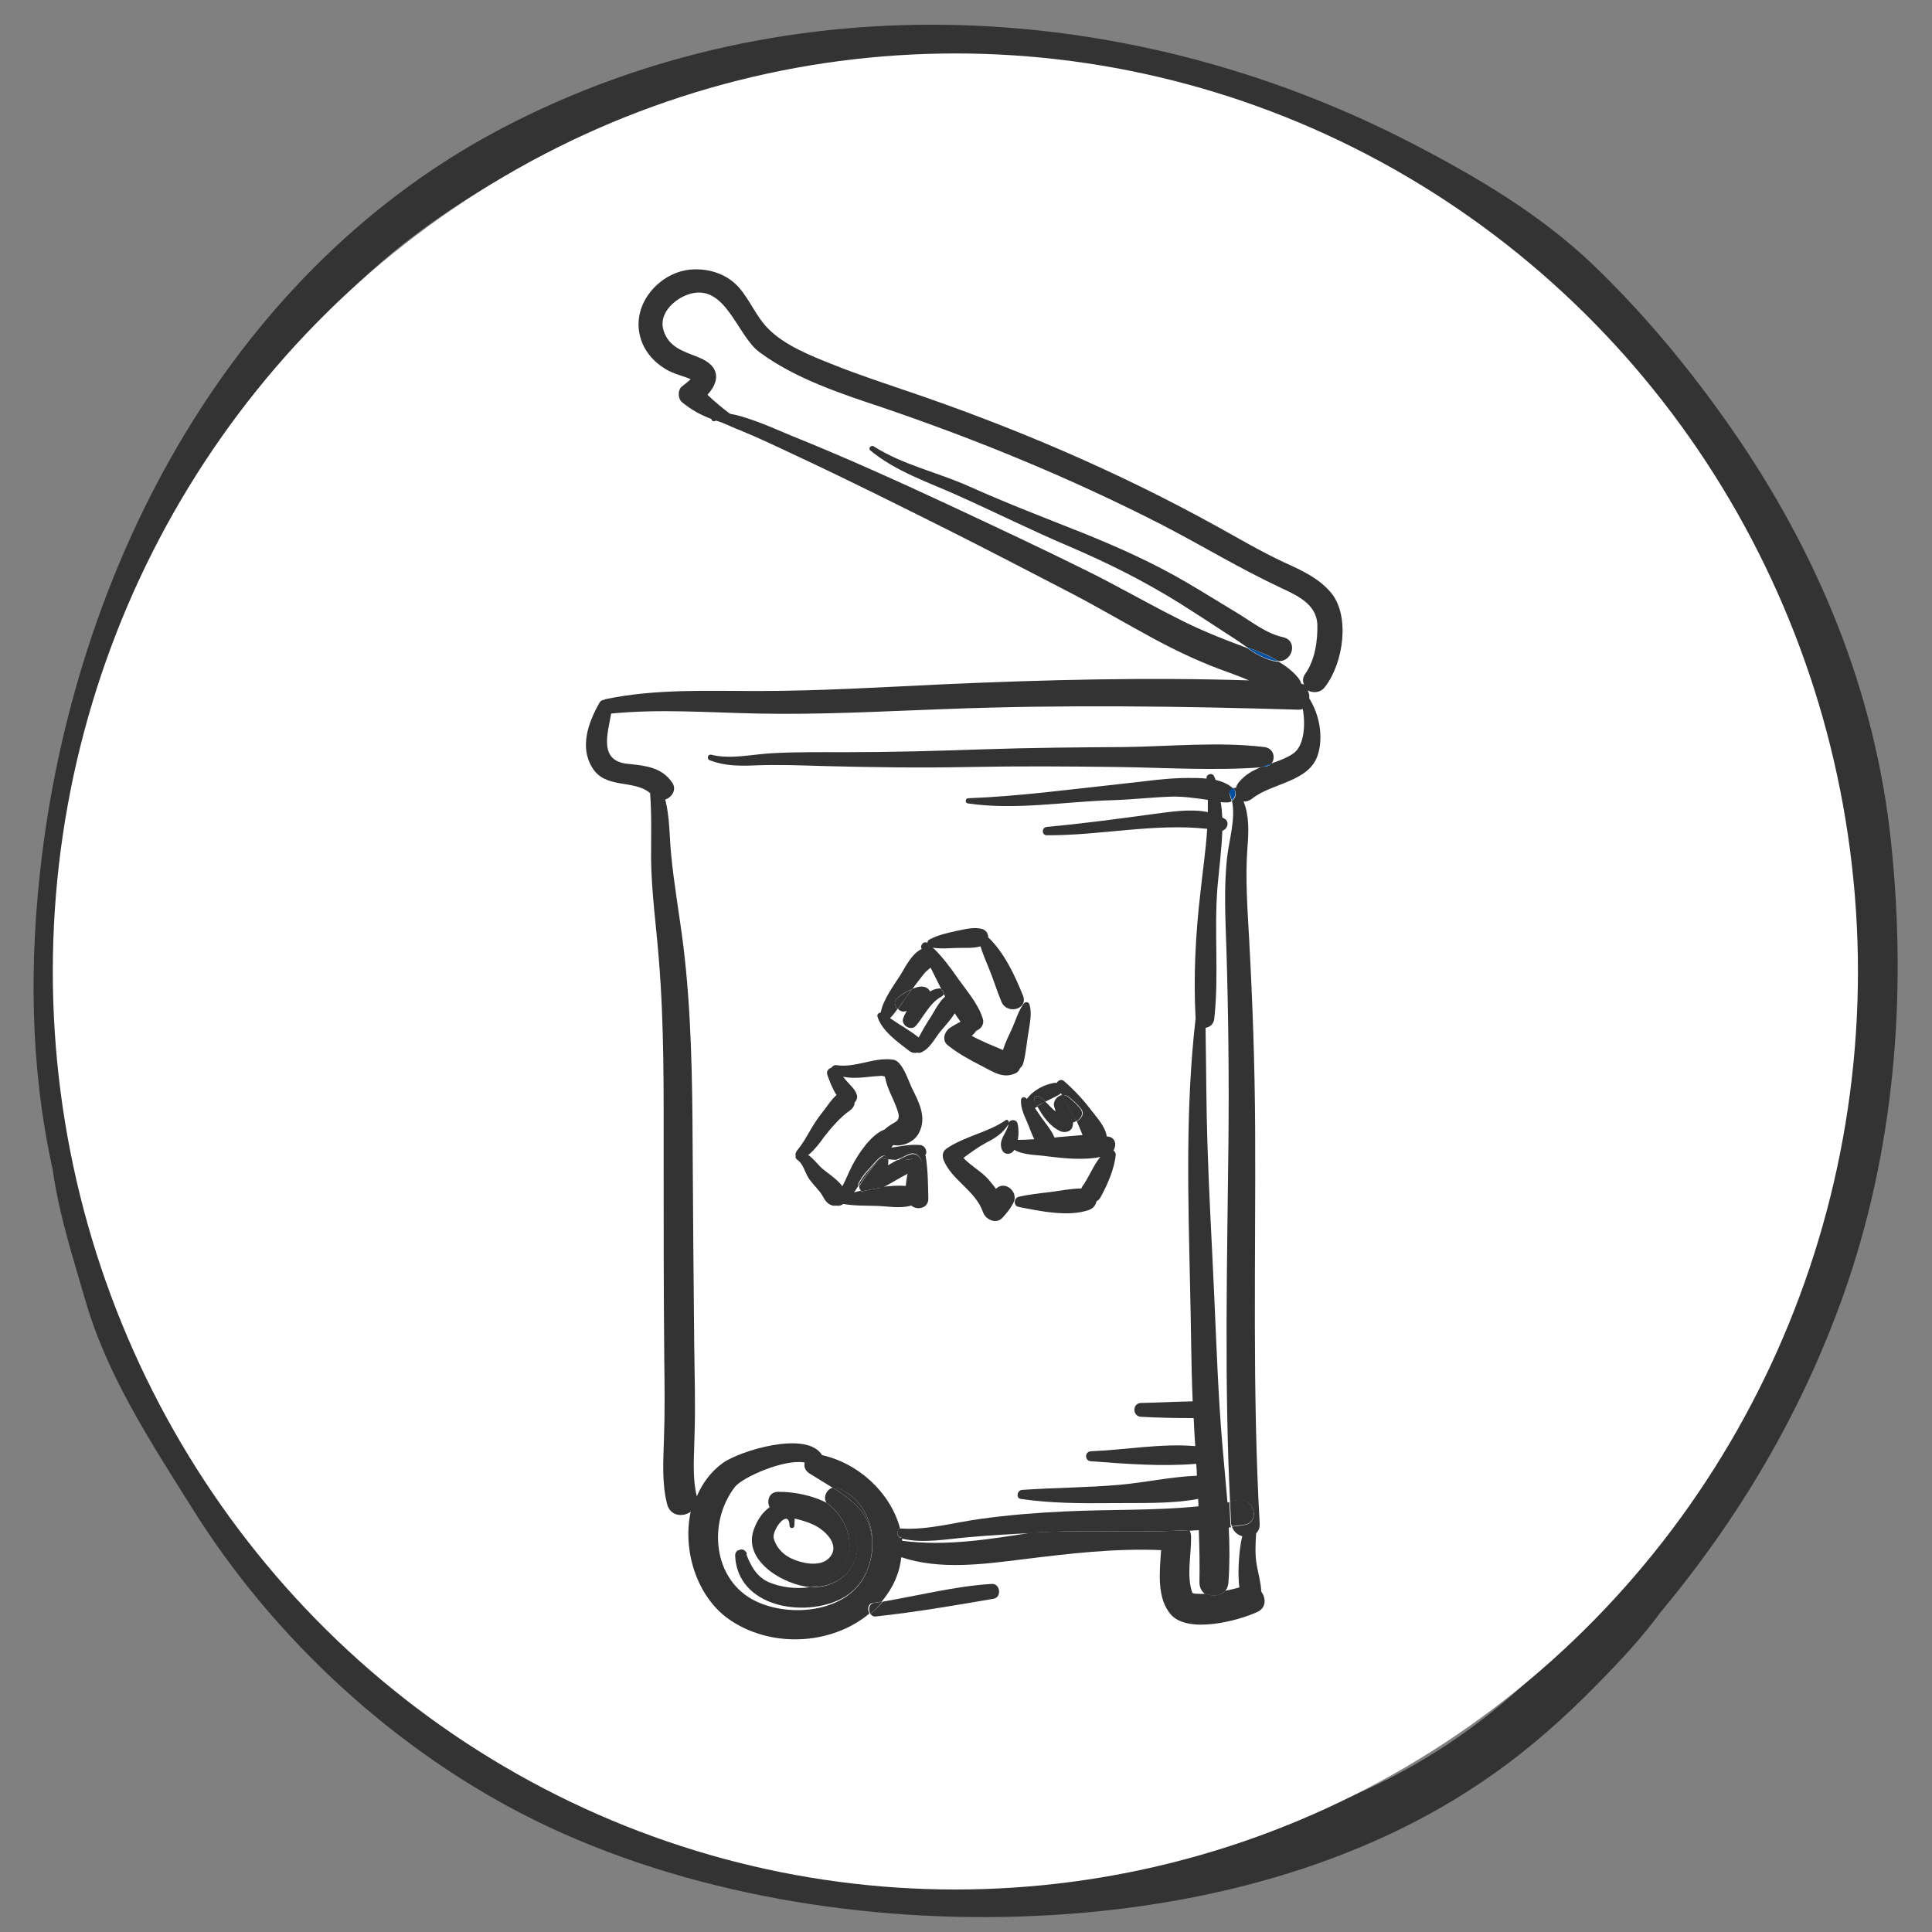
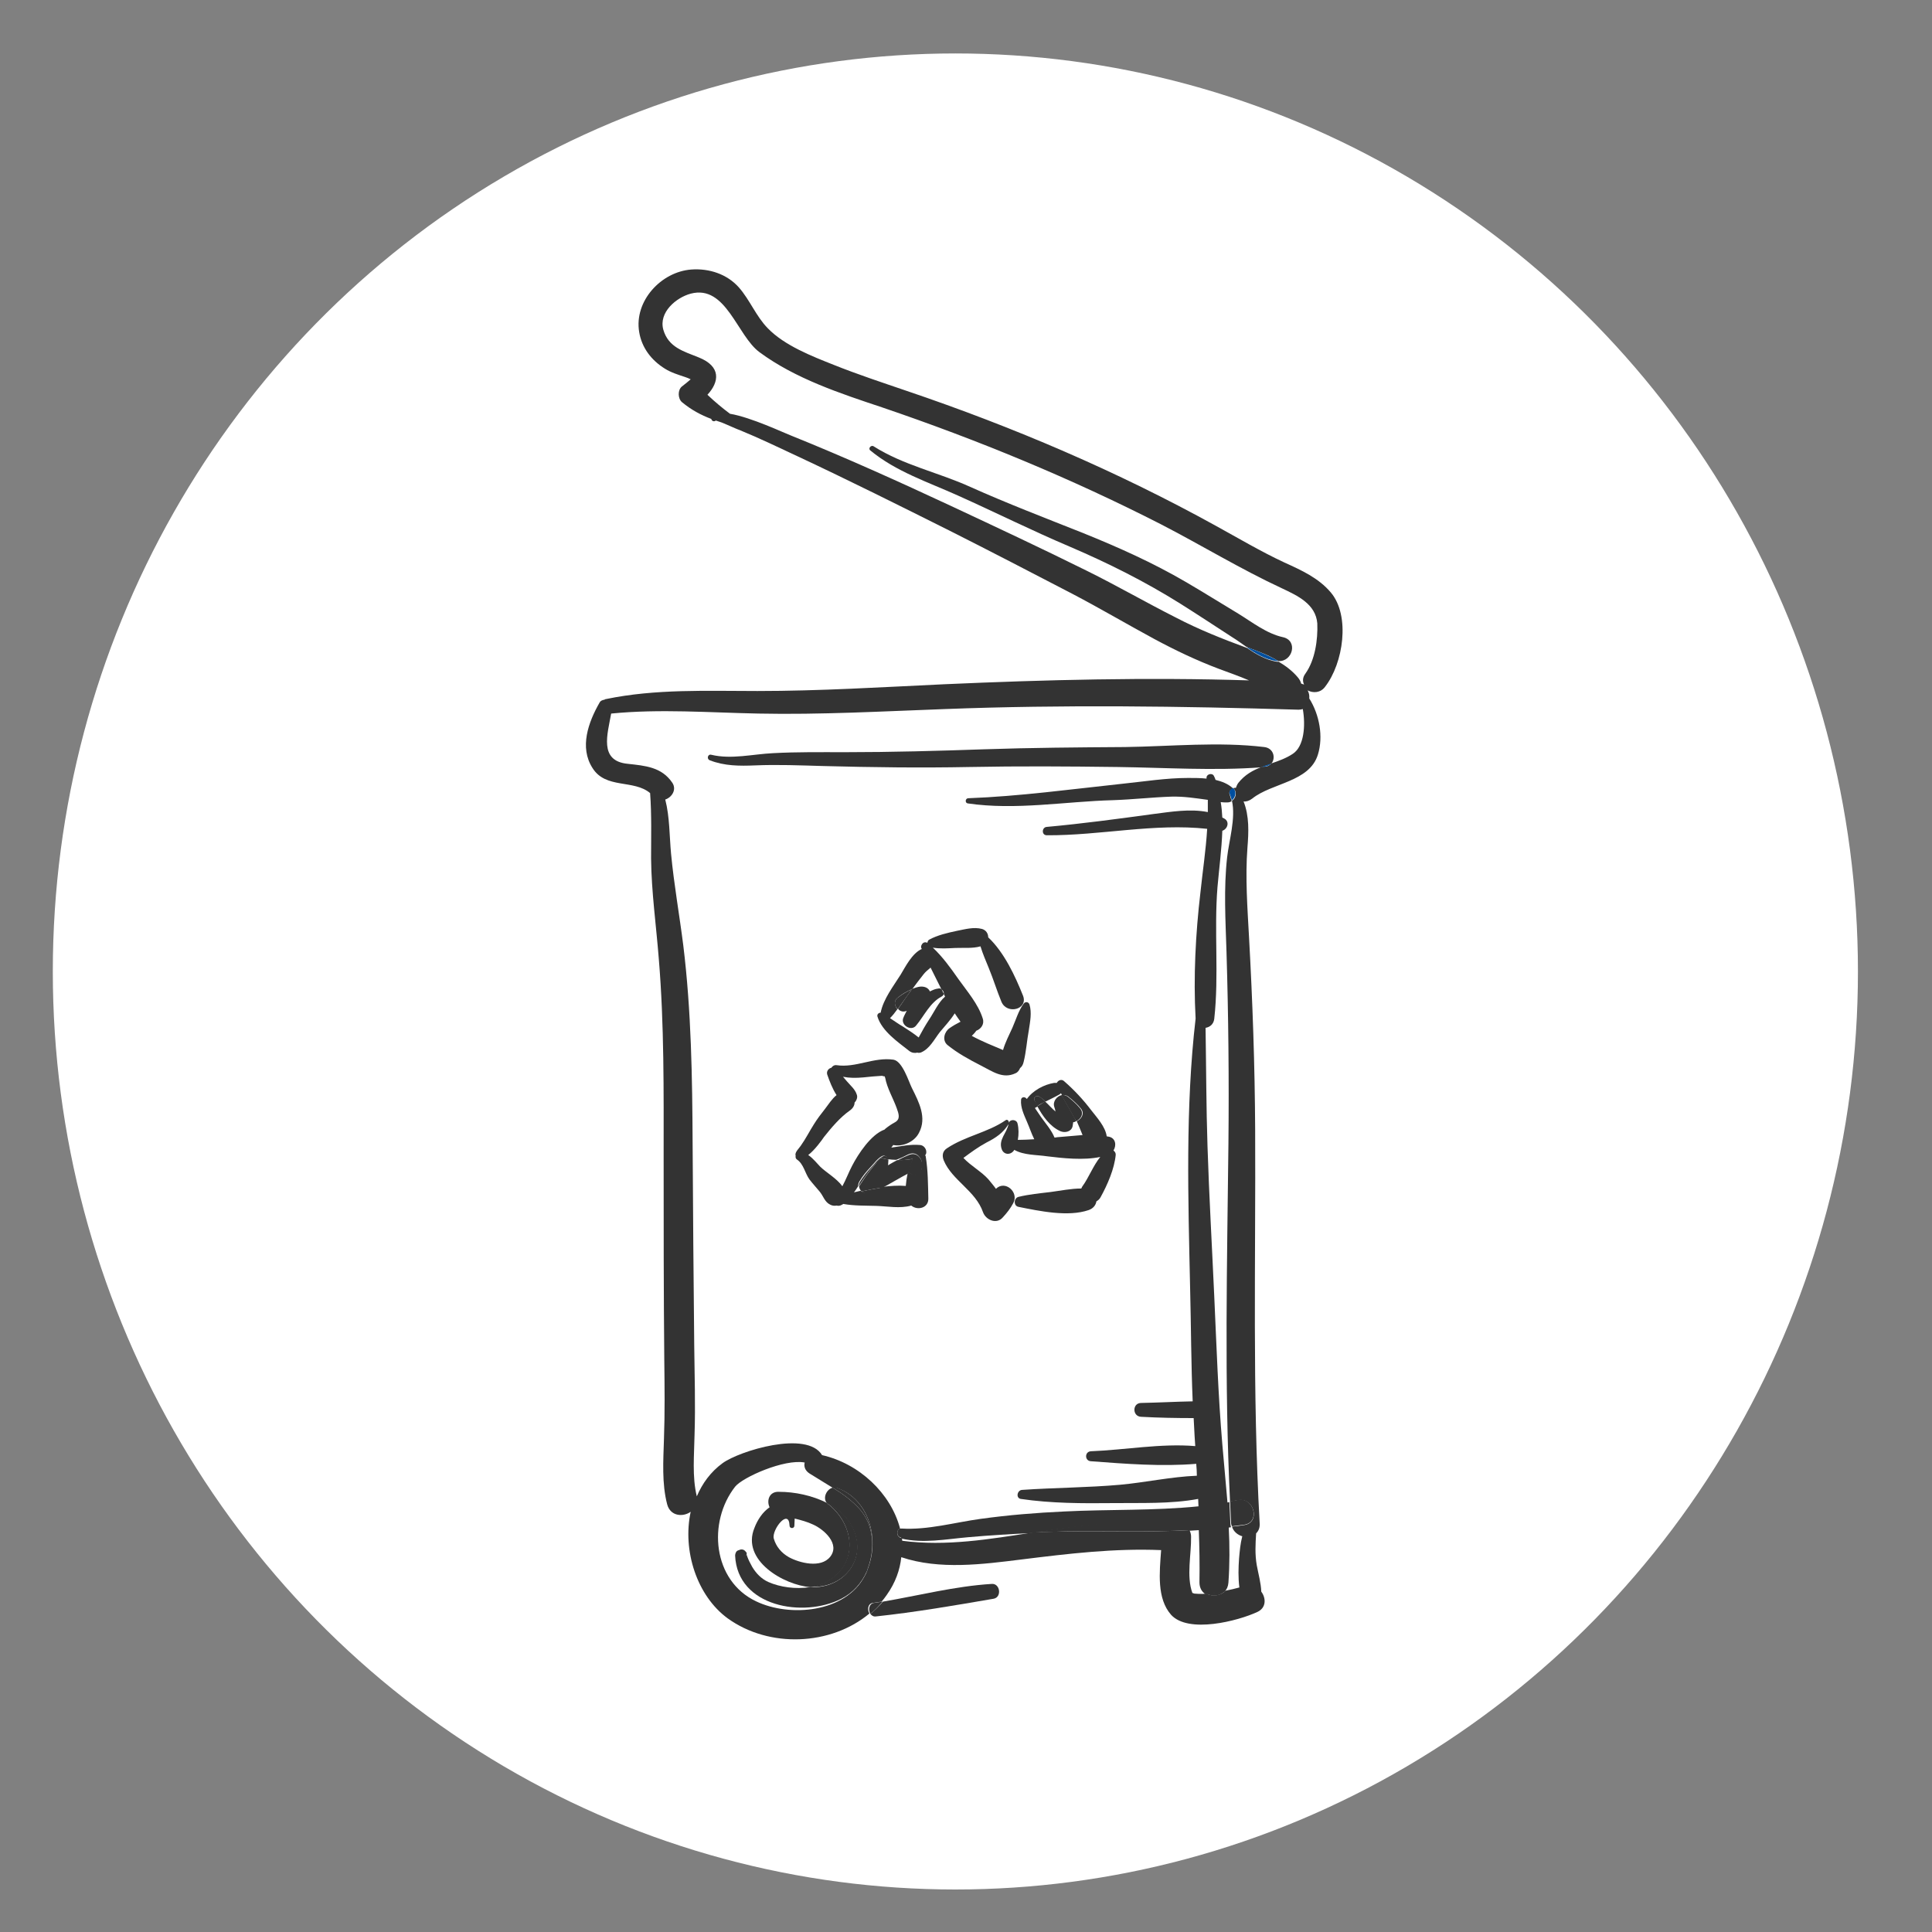
<svg xmlns="http://www.w3.org/2000/svg" version="1.1" id="Ebene_1" x="0px" y="0px" width="600px" height="600px" viewBox="0 0 600 600" style="enable-background:new 0 0 600 600;" xml:space="preserve">
  <rect x="0" y="0" width="600" height="600" fill="#808080" stroke="none" />
  <style type="text/css">
	.st0{fill:#333333;}
	.st1{fill:#FFFFFF;}
	.st2{display:none;}
	.st3{display:inline;fill:#333333;}
	.st4{fill:none;}
	.st5{fill:#8AB5E1;}
	.st6{fill:#004F9F;}
</style>
  <g>
    <path class="st0" d="M377.5,383.2c-11.5,2.4-24.6,2.3-34.9,8.6c-3.8,2.3-1.3,8.3,3,7.2c11.1-2.9,22.7-6,33.4-10.2   C382.4,387.4,381.2,382.4,377.5,383.2z" />
    <path class="st0" d="M415.6,430.2c-14.5,5.8-31,13.1-41.8,24.7c-3.2,3.4,0.9,8.9,5,6.5c13.5-7.7,25.5-17.8,39.3-25.2   C421.3,434.5,419.1,428.8,415.6,430.2z" />
    <path class="st0" d="M488,127.8c11.6,11.3,21.3,23.8,28.6,38.2c7.9,15.6,13,33.7,17.1,50.6c5,20.3-0.9,41.4,2.1,62   c0.8,5.6,8.7,3.6,9.2-1.2c2.1-21.6,6.5-42.8,1.7-64.3c-3.9-17.9-10.7-37.1-19.3-53.3c-15-28.2-43.1-52.2-71.4-66.6   c-2.6-1.3-5.4,2-3.2,4.1C464.1,108,476.9,116.9,488,127.8z" />
    <path class="st0" d="M83.9,166c-7.6-2.7-15.8-2.8-23.7-2.5c-4.9,0.2-4.9,7.4,0,7.6c7.5,0.2,14.8-1.2,22.2,0.6   C86.1,172.6,87.4,167.3,83.9,166z" />
    <path class="st0" d="M81.8,137.6c4.9,2.1,10.8,1.3,15.7-0.1c2.9-0.8,1.7-5-1.2-4.5c-2.1,0.4-4.2,0.6-6.3,0.5   c-2.3-0.1-4.5-0.8-6.8-1C80.5,132.3,79.3,136.5,81.8,137.6z" />
    <path class="st0" d="M268.1,49c20.7-9.6,43.4-10.5,65.3-15.7c4.7-1.1,2.6-7.8-2-7.1c-22.6,3.5-45.9,6.7-66.2,17.9   C262,45.9,264.8,50.5,268.1,49z" />
-     <path class="st0" d="M587.3,261.7c-4.9-47.1-22.9-90.3-49.8-128.9c-12.7-18.2-27-35.5-43-50.8c-16.4-15.6-36.1-27.2-56-37.5   C351.2-0.7,245.2-6.4,157.1,39.2C72.5,83,24.4,173.8,13,265.9c-4,32.7-3.7,65.5,3.4,97.5c1.9,13.7,6.3,27.3,10.1,40.4   c6.7,23.3,20.2,43.9,33,64.3c25.3,40.7,63.6,76,106.6,97.2c46.9,23.1,103.6,32.1,155.5,29.7c49.5-2.2,101.2-15,142.1-44   c11.5-8.1,22.1-17.5,32-27.6c6.9-7,14-14.5,20-22.7c24.4-29.3,43.6-61.7,56.6-98C588.4,357.6,592.3,309.3,587.3,261.7z M466.5,77.8   c3,2.2,5.9,4.4,8.7,6.7c17.1,14,31.5,31.5,44.6,49.3c27,36.9,45.3,78.2,51.4,123.5c-0.7-0.4-1.8-0.1-1.8,1   c-0.4,17.2-22.8,23.8-32.2,35.7c-3.4,4.3-5.2,8.6-6,13.1c-0.6-6.5-1.3-12.9-2.1-19.2c-3.6-28.7-10.4-57.4-26.3-81.9   c-1.7-2.6-5.7-0.3-4.1,2.4c13.6,24.4,19,52,21.6,79.5c1.3,13.7,2.1,27.5,2.5,41.4c-4.6-0.6-9.2-0.5-13.6,0.4   c-3.6,0.7-2.4,5.7,0.8,5.9c4.5,0.4,8.8,1.3,13,2.3c0.1,6.8,0,13.6-0.1,20.3c-2.6-0.6-5.1-1.3-7.6-2.1c-2.7-0.9-4.4,3.2-1.9,4.6   c3,1.6,6.1,3,9.3,4.2c-0.1,2-0.1,4.1-0.3,6.1c-1.5,28.3-6,58.2-19.2,83.6c-5.1,9.8-11.2,19.1-17.9,27.9c-0.6,0.2-1.1,0.6-1.6,1.1   c-12.4,13.6-26.2,25.4-41.2,35.3c-0.1-0.8-0.4-1.5-1-2c0,0,0.1-0.1,0.1-0.1c8.9-10.9,17.8-21.8,25.3-33.8   c15.9-25.5,27.1-55.9,24.3-86.3c-0.3-3.3-5.4-3.4-5.2,0c1.2,28.7-10.3,55.4-25.7,79c-6.4,9.8-13.9,18.7-21.4,27.5   c-0.4-1.8-3.1-2.7-4.4-0.7c-5.4,8.3-12,15.6-18.2,23.3c-2.2,1.5-4.4,3-6.3,4.9c-1.5,1.4-1.7,3.6-1.1,5.4c-0.2,0.3-0.3,0.6-0.4,0.9   c-0.3,0.1-0.5,0.2-0.8,0.3c-1.7-4.1-3-8.5-4.6-12.4c-0.5-1.3-1.1-2.6-1.6-3.9c7.3-7.1,13.5-15.5,20.2-23.2   c2.6-3,13.9-12.6,12.4-17.6c-0.7-2.4-4.6-2-4.5,0.6c-0.1-1.8-0.2-0.8-1.7,0.4c-1.4,1.1-2.7,2.5-4,3.8c-4.1,4.2-8.3,8.3-12.4,12.4   c-4.7,4.7-10.2,9.4-14.2,15c-1-1.9-2-3.8-3.1-5.7c-2.9-5-5.9-10-8.9-15.1c1.8,1.1,4.4,1,5.6-1.2c8.7-15.4,24-23.6,36.8-35.2   c2.3-2-0.8-6.1-3.3-4.3c-14.4,10.6-33.8,18.7-40.6,36.5c-0.2,0.4-0.2,0.8-0.2,1.2c-5.1-8.7-10.1-17.6-13.9-26.8   c-2.5-5.9,0-12.7,1-18.7c0.6-3.7,0.5-7.4-0.3-11.1c10-8.7,21.1-15.3,32.3-22.4c2.5-1.5,0.9-6.1-2.1-4.9   c-11.9,4.8-24.4,9.9-33.8,18.7c-3.2-4.9-8.1-9.1-13.3-11.9c0-0.5-0.1-1.1-0.5-1.6c-7.2-8.4-17.2-13.2-25.5-20.4   c-3.3-2.9-6.8-6.6-4.4-10.7c0.5,1.7,2.2,3.1,4.2,2.7c17.6-3.7,33.7-11.9,51.7-14.9c2.6-0.4,1.8-4.2-0.6-4.4   c-15.6-1-32.8,3.9-47.5,10.2c0.6-0.5,1.2-1.1,1.7-1.8c2.6-3.8,2.3-8.7,0.9-13.7c20.8-7.2,42.8-7.2,63.9-13.4   c2.5-0.7,1.5-4.4-1.1-3.9c-21.9,4.5-44.6,1.7-65.3,10.5c-1-2.4-2.1-4.7-3.1-6.8c0.6,0,1.2-0.1,1.8-0.5c27.1-17.3,59.8-9.3,88.9-20   c1.4-0.5,0.9-2.7-0.6-2.3c-29.3,7.5-67.8-5.1-92.2,17.2c0,0,0,0.1-0.1,0.1c-5.1-15.8,16.8-16.5,27.3-17.7   c12.8-1.5,24.8-4.3,37.4-6.7c19-3.8,36.8-1,55.8,1.2c14.9,1.7,30,1.8,45,2.6c8.3,0.5,13.1-4.7,10.8-11.4   c10.8-14.5-4.1-24.9-18.3-30.9c-3.5-1.5-7.1-2.7-10.5-4.3c-4.8-2.2-5.7-7.1-7.1-11.9c-3.7-13-13.2-17.5-25.9-18.6   c-9.9-0.9-24.9-2.6-33.2,4c-3.1,2.5-5.1,6-7.3,9.3c-4.5,7-10.7,11.2-18,14.8c-8.9,4.4-17.1,7.2-27,7.9c-4.6,0.4-9.4,0.4-13.9-0.5   c-4.5-0.9-4.5-1.5-2-5.2c0.7-1,0.9-2.1,0.7-3.1c12.3,1.8,26.2,2.5,37-3c2.7-1.4,0.7-4.9-1.9-4.5c-14,2.1-28-4.2-41.7-1.7   c-1.9,0.3-2.9,2-3,3.7c-3.5-1-6.8-3-10.2-4.7c4-4.6,9.5-8,13.7-12.4c12.4,0.2,25-2.6,37.3-3.7c1.8-0.2,2.6-3.1,0.5-3.5   c-10.6-1.7-21.8-1.7-32.7-1.1c0.5-1.7,0.8-3.5,0.7-5.6c-0.1-6.6-5.3-11-10.1-15.5c10.7,0.6,21.9-2.2,32.4-3.2   c2.4-0.2,2.5-3.6,0-3.8c-11.8-0.9-24.3-1.4-36.1,0.2c-0.9,0.1-1.5,0.5-1.9,1c-1.2-1.6-2.2-3.4-2.7-5.3c-1.1-4,3.6-7.4,8.4-9.8   c0.5,1.6,2,2.8,4,2.4c16.5-3.8,33.2-4.3,49.9-6.7c1.1-0.2,1.1-2.1,0-2.3c-12.7-1.8-25.6-2.1-38.3-0.3c5.7-2.6,11.3-5.4,16.3-9.4   c2.7-2.1,5.8-5.6,6.7-9c0.1-0.2,0.1-0.4,0.1-0.6c12.1-0.4,24.2-2.4,36.2-2.8c3.5-0.1,3.4-5,0-5.4c-12.1-1.2-24.3-1.2-36.5-0.5   c-0.3-3.6-0.3-7,2.6-9.2c2.3-1.7,4.7-3.3,7-4.9c-0.1,2.4,1.9,4.9,5,4.3c12.8-2.4,25.1-4.2,38.1-2c2.2,0.4,3.7-2.6,1.6-3.7   c-11.4-6.3-26-6.5-38.6-3.1c0.9-0.7,1.7-1.4,2.6-2.2c6.4-5.7,13-7.2,21.5-6.6c8.3,0.6,15.1-0.5,20.2-4.4c0.3,0.1,0.6,0.1,0.9,0.1   c11,0.3,21.3-3.5,32.1-4.4c2.9-0.2,2.8-4.2,0-4.4c-9.1-0.9-18,0.2-27,1.2c0.9-1.9,1.7-4.1,2.4-6.5c2-8.1,2-15.5,9.5-20.9   c6.4-4.6,13.9-6.2,19.5-12.1C466,80,466.4,78.9,466.5,77.8z M534.8,332.3c-0.6-0.3-1.3-0.5-2-0.7c-0.1-2.1-0.2-4.2-0.3-6.3   C533.1,327.6,533.9,329.9,534.8,332.3z M184.7,41.3c4-1.7,8-3.2,12.1-4.7c0.7,0,1.3,0.1,2,0.2c1.2,0.3,1.9-0.7,1.8-1.6   c2.5-0.9,5-1.7,7.5-2.4c-3.6,3-6,7-6.4,12.1c-0.2,2.5,3.8,3,4.3,0.6c2.5-12.8,27.1-14.8,36.8-16c13.4-1.6,27.1-2.5,40.6-2.5   c3.4,0,4.2-3.9,2.4-5.8c18.5-0.1,36.9,1.6,55.1,4.9c-0.3,0-0.6,0-1,0c-2.2,0.1-2.9,3.7-0.5,4c5.6,0.8,11.3,0.7,17,0.7   c-1,0.6-2,1.2-2.9,2c-7.4,5.8,1.1,14.5-5.9,19.6c-13.4,9.8-36.6,7.1-52.4,9.2c-23.4,3.1-48,10.4-71.7,8.6   c-7.3-0.5-11.9-4.1-14.5-11c-1.2-3.1-3.4-6.5-6.4-8.2c-8.3-4.4-16.8-2-25.4-2.6C179.2,46,181.8,43.4,184.7,41.3z M24.5,333.4   c-0.6-5.7-0.9-11.5-1.1-17.3c11.7,1,24.1-0.1,35.3-0.9c3.5-0.2,3.4-5.1,0-5.4c-11.4-0.9-23.7-3.7-35.5-3.5c0-6.5,0.2-13.1,0.7-19.6   c12.9,0.7,26-1,38.6,2.6c3.2,0.9,5.3-3.9,2.3-5.4c-12.5-6-26.5-6.4-40.1-6.5c0.7-6.9,1.6-13.9,2.7-20.8c14.4,1.6,29.1,0.5,43.6,2   c3.1,0.3,3.6-4.5,0.7-5.3c-14-3.8-28.3-4.6-42.7-5.6c1.3-7,2.9-14,4.7-20.9c14.2,1.3,28.6,0.4,42.7,2.8c3.7,0.6,5.2-4.5,1.6-5.6   c-13.6-4.4-27.8-5-42-5.5c2.1-7.3,4.3-14.5,6.8-21.5c0.3-0.8,0.6-1.6,0.9-2.4c11.3,4.9,24.2-0.1,35.3,5.3c2.9,1.4,5-2.4,2.5-4.2   c-10.5-7.6-23.5-4.1-35-8.6c8.8-22.4,20.4-44.3,34.6-64.2c8.6-0.6,16-6,24.7-6.4c10.8-0.5,1.9,17,0.4,20.2c-1.8,4-3.2,8.2-3.7,12.5   c-1.9,17.6,12.1,25.4,26.9,28c2.3,15.4,8.5,29.5,19.5,41.1c4.9,5.2,10.4,9.6,14.6,15.4c3.6,5-2.3,4.8-6.6,5.8   c-9.4,2.2-18.1,7-14.8,18.1c4.4,14.8,20.3,19.6,32.7,26.8c-11.8,13.5-28.5,12.6-45.9,9.9c-14.5-2.3-35.3-7.9-48,2.2   c-5.6,4.4-8.6,10.8-11.5,17.1c-3.8,8.3-7.8,13-16.4,16.5C39.3,336,32,350,29.9,364.3C27.5,354.2,25.5,344,24.5,333.4z M166.4,548.3   C144,536.6,124,520.6,106,503c-18.3-17.8-32.1-38-45.7-59.3c-4.8-7.6-9.9-14.9-14.3-22.7c-2.4-7.4-4.4-14.9-6.3-21.5   c-2.6-8.9-5.2-17.6-7.6-26.4c3.1,1.7,7.9,0.9,8.4-3.2c1.1-8.4,4.2-18.8,10-25.2c4.5-5,13.3-6.1,18.7-10.3   c11.3-8.8,10.2-29.9,26.7-31.6c17.1-1.7,34.2,4.4,51.2,4.8c17.2,0.4,30.9-7.4,40.2-21.6c1.8-2.7,0.4-5.8-2-7.5   c-6.4-4.6-13.7-7.6-20.6-11.4c-2.1-1.2-16.1-10.5-12.8-14.3c2.2-2.5,8.5-2.8,11.5-3.6c3.7-1,7.7-2.5,10.1-5.7   c7.3-9.3-4.8-20.6-10.8-26.8c-12.2-12.7-20.8-26.5-22.6-44.4c-0.3-3.4-2.4-5.5-5.8-5.8c-9-0.9-19.4-2.5-21.9-12.6   c-2.4-10.1,3.2-20.1,4-30c1.5-19.7-21.5-8.6-32.8-4.7c12.9-17.3,27.7-32.9,44.6-45.7c12.9-9.8,26.8-18.3,41.4-25.4   c-0.3,0.4-0.6,0.8-0.9,1.2c-1.2,1.8,0,4.1,1.9,4.7c9.8,3.2,26.9-2.9,31,9.6c2.9,8.8,9.5,13.4,18.3,15.2c8.8,1.8,18.1,0.3,26.9-0.7   c14.3-1.6,28.4-4.1,42.6-6.2c18.5-2.7,39-1.3,56.7-8.1c6.6-2.5,12.8-7.1,14.9-14.1c0.9-3-2.8-7.7-0.8-10c2.9-3.4,10.7-3.7,14.9-4.5   c0.5-0.1,0.8-0.3,1.2-0.5c11.9,3.6,23.7,7.9,35.1,12.9c16.1,7,32.6,15.3,47.5,25.2c-0.4,0.3-0.9,0.6-1.3,1.1   c-5.1,5.9-13,7.8-19.2,12.2c-5.1,3.6-8,8.9-9.9,14.8c-2.3,7.4-1.4,15.7-8.2,20.9c-3.2,2.4-9.4,1.1-13.1,0.8   c-4.2-0.4-8-0.1-12.1,0.6c-5.6,1-10.3,3.9-14.6,7.5c-5.6,4.6-11.4,8.5-17.2,12.8c-4,3-6.6,6.2-6.3,11.4c0.1,2.1,0.4,4,0.6,5.7   c-0.4,0-0.8,0.1-1.1,0.1c-4.8,0.5-5,7.1-0.2,7.6c-0.6,0.9-1.4,1.8-2.6,2.8c-12.7,10.8-36,10.7-42.9,27.8c-3.4,8.5,4,17.5,9.4,23.2   c2.1,2.2,4.3,4.2,6.4,6.4c4.4,4.6-1,9.9-4.5,13.1c-5.7,5.3-11.7,8.1-15.2,15.4c-1.4,3-0.3,6.7,3.1,7.6c5.8,1.7,10.6,5.1,16,7.1   c-3.4,13,16.7,16,28.1,15.3c20.5-1.2,42.5-10.8,54.2-28.1c2.9-4.3,4.5-7.4,10.1-8.1c6.8-0.9,14.3-0.3,21.2,0.1   c8,0.4,13.1,2.9,15.6,10.8c1.7,5.6,3.2,10.4,7.1,15c4.3,5.1,13.8,6.9,19.6,9.4c7.3,3.2,17.1,7.1,9.3,15.2c-1.3,1.4-1.9,3.4-1.3,5.3   c-2.1-0.1-4.1-0.4-6.2-0.5c-9.3-0.8-18.7-0.4-28-1.1c-18.9-1.4-37.1-5.7-56.2-3.9c-14.6,1.4-28.6,6-43.1,7.6   c-11.5,1.2-23.7,2.1-34.1,7.5c-11.5,6-10.6,19.4-6.6,29.8c2.3,5.8,7.5,13.1,6.5,19.6c-0.2,1.3-7.5,5.5-8.7,7.3   c-11.3,18.1,13.7,29.9,29.4,37.4c-0.2,0.8,0,1.7,0.8,2.3c5.9,4.3,10.9,9.2,14.9,15.4c0.8,1.3,1.3,2.6,1.7,3.9   c0,0.7,0.1,1.4,0.4,2.1c0.7,5.3-1.2,10.9-2.3,16.1c-3,14.4,5.7,27.4,12.3,39.5c8.5,15.7,17.5,30.6,23.8,47.3   c0.5,1.4,1.1,3.1,1.8,4.9c-27.1,9.3-56.3,12.4-86.2,8c-37.1-5.4-73.5-16.8-108.2-30.6c-34.7-13.8-63.6-35.1-93.8-56.5   c-1.8-1.3-4.2,1.7-2.4,3.1c14,11,27.8,22.4,42.2,32.9c15.8,11.4,32.9,20.3,50.7,28.2c11.6,5.1,23.4,9.9,35.5,14.3   c-17.3-0.9-34.5,0.7-49.8,7.2c-3,1.2-4,5.1-0.9,7c1.7,1.1,3.3,2.3,4.8,3.5C181.1,555.3,173.6,552,166.4,548.3z M204.7,563.9   c-4-3.3-7.5-7-11.2-10.6c33.1-8.3,67.6-2,100.4,5.7c13.6,3.2,27.1,7.1,40.6,10.8c-19.2,0.9-38.4,1-57.5-1.5   c-9.6-1.3-19.2-3.1-28.4-6.3c-8.9-3.1-16.9-6.3-26.4-6.1c-1.4,0-1.8,2.2-0.3,2.5c8.9,1.8,16.7,6.4,25.1,9.8   c10,4.1,20.7,6.3,31.3,8.3c8.7,1.6,17.4,2.7,26.2,3.1c-20.9-0.1-41.8-2.2-62.3-6.3C229.7,570.8,217.1,567.8,204.7,563.9z    M340.3,577.8c2.1-1.2,2.8-3.8,2.1-5.7c4.3,1.2,8.8,2.5,13.3,3.7C350.6,576.6,345.4,577.2,340.3,577.8z M509.6,483.4   c-0.9,1.1-1.8,2.2-2.7,3.4c-3,3.4-5.9,7-8.9,10.5c-1.7,1.9-3.4,3.9-5.1,5.8c-0.4,0.4-0.7,0.9-1,1.3c-7.8,8.7-16.2,16.9-25.1,24.4   c-17.4,14.7-37.5,26.1-59,33.7c-8.4,3-16.9,5.5-25.5,7.7c-13.2-1.7-26-4.1-39.1-7.4c20-0.3,40.2-3.6,59.4-9.9   c2.4,2.9,5.4,4.7,9.4,4.3c3.9-0.4,6.9-2.7,9.9-5c6.5-5,13-10.1,19.6-14.9c7.8-5.7,15.5-11.3,23.2-17.1c6.8-3.1,12.6-8.7,17.7-14.4   c12.5-11,22.8-23.8,33.5-36.5C513.7,473.9,511.8,478.7,509.6,483.4z M535.6,433.5c-5.9,6.8-12,13.1-18.3,19.5   c4.8-11.3,8.2-23.2,10.5-35.3c3,1.2,5.9,2.6,8.9,4.1c0.4,0.2,0.7,0.3,1.1,0.4c-0.2,1.8-0.4,3.7-0.7,5.5   C536.7,429.6,536.2,431.5,535.6,433.5z M540.2,389.5c-1.8,7.8-1.8,15.7-2,23.6c-2.9-1.3-6-2.2-9.1-3c1.6-9.9,2.6-19.9,3.4-29.8   c0.3-4,0.5-7.9,0.6-11.9c2,0.6,4.1,1.1,6.2,1.5c4.9,1.1,7-6.1,2.1-7.6c-2.7-0.8-5.4-1.4-8.1-1.9c0.1-6.5,0.1-13-0.1-19.5   c1.5,0.5,3,1,4.6,1.5c0.4,0.1,0.7,0.2,1.1,0.2c1.8,4.5,3.6,8.9,4.9,13.2C547.1,366.8,542.6,378.7,540.2,389.5z M554,407.1   c-1.6,4.2-3.3,8.3-5.1,12.3c0.3-6.4,0.1-12.8,0.5-19c0.6-12.2,5.3-23.7,5.6-36c0.4-24.4-29.4-48.3-7.3-70.9   c10.1-10.4,23-16.7,24-31.7c0.1,0.8,0.2,1.7,0.3,2.5C577,313.1,571.3,361.4,554,407.1z" />
  </g>
  <ellipse class="st1" cx="296.7" cy="301.7" rx="280.3" ry="285.1" />
  <g class="st2">
    <path class="st3" d="M260,113.3c-0.1-0.6-0.6-1.1-1.3-1c-15.5,0.7-30,15.1-38.5,26.9c-3.2,4.4-6.7,10.6-5.1,16.2   c1.7,5.8,9,6.1,13.8,5.3c16-2.6,33.2-13.8,43.4-26.2c3.5-4.2,6.5-9.9,3.5-15.2C273.1,114.3,266.2,113.3,260,113.3z M262.9,135.3   c-9,8.5-20.8,15.9-32.8,18.8c-3,0.7-10,2.4-9.2-2.7c0.8-5.1,4.5-9.9,7.5-13.8c5.8-7.4,13.7-15.1,22.5-19.5c0.4,0.7,1.2,1.3,2.3,1.3   c3,0,17-0.6,17.6,4.3C271.4,127.9,265.7,132.7,262.9,135.3z" />
    <path class="st3" d="M458.8,201.4c-7.9-34.1-28.1-66.5-52.9-90.9c-22.1-21.8-50.5-36.8-81.4-41c-64.5-8.8-135,28.3-165,85.9   c-32.3,61.7-8.1,143.1,41.3,188.3c7.4,6.8,15.1,13.6,20.9,21.9c6.1,8.8,7.5,19.1,6,29.5c-0.1,0.7,0.1,1.3,0.4,1.8c-1,1-1,2.7,0,3.9   c0.1,0.1,0.1,0.1,0.2,0.2c-3.3,2.7-7.3,3.7-8.9,8.4c-1.3,3.8,0.2,7.4,3,10c0.8,0.7,1.6,1.3,2.5,1.9c-0.7,1-0.6,2.7,0.6,3.5   c2.9,2,5.9,3,3,5.6c-1.8,1.6-3.8,3.1-5.1,5.2c-2.3,3.6-5.1,7.1-4.2,11.5c0.8,4,6.7,7.3,10.4,8.9c-0.5,1,0.3,2.5,1.6,2.5   c0.9-0.1,1.8-0.1,2.7,0c0.1,0,0.2,0,0.3,0c0,0.1-0.1,0.2-0.1,0.3c-0.3,1.7-1,3.3-1.7,4.9c-1.3,2.9-2.7,5.7-4.1,8.6   c-2.9,6.2,2.7,11.6,7.5,14.8c0.7,0.4,1.4,0.8,2,1.2c-0.6,0.6-0.7,1.5,0,2.3c2.6,3.1,3.5,7.2,5.5,10.7c2,3.4,5.3,6.1,8.2,8.6   c7.3,6.2,15.5,11.3,22.9,17.2c6.1,4.9,7.3,13,15.4,15.7c7.1,2.4,15,2.1,22.3,0.9c6.2-1,12.3-2.4,16-7.8c1.4-2,2.2-4.2,3.9-6   c2.3-2.5,6-3.7,9.1-4.7c10.5-3.6,28.2-4.6,31.9-17.3c0.5-1.6,0.3-3-0.3-4c4.6-3.1,6.3-8.5,3.3-14.3c-1.6-3.2-10.3-9.8-9.1-13.7   c0,0,0.1,0,0.1,0c3.2,0.5,5.6-1.3,6.7-3.7c2.8-0.6,5.1-3.5,3.1-6.3c-1.3-1.9-2.7-2.1-2.1-4.2c0.7-2.5,2.2-4.9,3.1-7.3   c1.5-4.1-0.1-8-3.3-10c0,0,0.1-0.1,0.1-0.1c5.1-2.8,7.8-7.1,5.2-13.3c-1.1-2.6-3.4-4.6-4.7-7.3c-0.3-0.8-0.7-1.3-1.2-1.8   c0.6-0.7,1.1-1.4,1.5-2.2c1.5-3.1,3.5-5.9,4.8-9.2c1.7-4.4,0.4-8-2.4-10.3c1.3-1.8,2.2-4,2.4-6.5c0,0,0,0,0-0.1   c2.2-0.7,3.8-2.5,3.5-5.6c-1.6-17.5,6.5-31.3,18-43.9c11.3-12.4,24.2-23.4,35.5-35.8C463.6,279.4,467.3,237.9,458.8,201.4z    M333.6,515.3c-3.5,1.4-6.7,3.3-9.4,5.8c-13.2-1.2-25.9-4.9-39.1-6.2c-1.4-0.1-2,2.1-0.7,2.7c10.9,5,23.1,8,35.1,9.5   c-0.5,0.9-1,1.9-1.6,2.8c-0.6,1-5.5,1.7-7.4,2.1c-5.1,1-14.5,2.2-18.8-1.3c-2.3-1.9-3.8-5.3-5.6-7.7c-2.3-3-5.2-5.2-8.2-7.4   c-6.6-4.7-13.7-8.9-20.6-13.2c-4.3-2.7-7.5-6.8-11.2-10.1c13.5,5.2,29.7,6.4,43.2,8c10.6,1.3,20.7,2.5,31.6,3   c8.8,0.4,17.4,1.4,26.1,2.9c4,0.7,8,1.1,11.9,1C351.8,511.7,340.7,512.4,333.6,515.3z M358.2,494.9c-7.2,0.3-14.5-1.7-21.6-2.5   c-8.7-1-17.5-0.8-26.2-1.2c-8.7-0.4-17.5-1.6-26.2-2.5c-9.3-1-18.6-2.3-27.7-4.4c-5-1.2-16.2-3.2-19.2-8.5c0-0.3,0.1-0.9,0.5-1.9   c0.6-1.6,1.3-3.2,1.9-4.8c1.2-3.1,2-6.5,2.1-9.8c3,0.5,6.1,0.8,9.1,1.1c11.2,1,22.4,2.2,33.6,3.6c-3.2,0-6.4,0.1-9.6,0.2   c-6.7,0.3-16.5-0.1-22.5,3.4c-1.4,0.8-1.2,3.2,0.5,3.5c6.3,1.3,13.8-0.3,20.2-0.4c8.8-0.1,17.6,0.4,26.4,1.2   c18.2,1.6,35.4,5.8,52.5,12.1c4.2,1.6,6.4-4.7,2.9-6.9c-3-1.9-6.1-3.5-9.4-4.8c3.7,0.6,7.4,1.2,11.1,1.8c-1,4.1,0.7,8.6,3.3,12.4   c1.7,2.5,3.7,4.8,5.3,7.4C362.9,494.7,360.2,494.8,358.2,494.9z M371.7,451.6c-1.2,2.2-2.8,4.1-4.2,6.2c-1.1,1.8-1.7,4-1.7,6.2   c-36.2-5.5-72.9-10.4-109.4-12.9c-7.4-0.5-14.8-0.8-21.9-3.1c-1.2-0.5-2.4-1-3.5-1.8c-1.5-0.9-2.2-2.1-2.6-1.9   c0.8-1.8,2.3-3.9,3.2-5.2c2.3-3.2,5.6-5.7,5.3-10.1c-0.1-1.2-0.5-2.1-1-3c3.8,0.9,7.7,1.5,11.5,2c-3.1,0.3-6.1,1-8.9,2.4   c-1.6,0.8-0.9,3.7,0.9,3.5c17-2.2,34.5,3.6,50.8,7.9c11.2,2.9,22.3,5.9,33.5,8.6c10.9,2.7,24.7,6.3,35.8,3.6c3.8-0.9,4.2-7.4,0-8   c-5.5-0.9-11.1-0.6-16.7-1c-7.4-0.6-14.7-2.3-21.9-3.9c-10.7-2.4-21.3-4.8-32-7.2c-4.2-0.9-8.4-1.9-12.6-2.7   c4.9,0.5,9.9,1.1,15.4,1.9c14.2,1.9,28.5,3.7,42.7,5.9c11.3,1.7,23.4,1.8,34,6.6c0.9,0.4,1.7,0.5,2.5,0.5   C372.4,447.9,373.2,449,371.7,451.6z M371.6,423.7c0.2-0.1,0.4-0.3,0.6-0.4c0,0.1,0.1,0.2,0.1,0.3   C372.1,423.6,371.8,423.6,371.6,423.7z M362.4,423.6c0.1,1.7,0.8,2.7,1.9,4c0.6,0.6,1.4,1,2.2,1.3c0.1,0,0.2,0.1,0.3,0.1   c0.7,1.8,1.9,3.4,3.1,4.9c0.2,0.2,0.3,0.5,0.5,0.7c-7.4-3.1-15.8-3.7-23.8-4.4c-11.7-1.1-23.3-2.8-35-4.2   c-15.3-1.9-30.6-4.3-46-5.3c-10.3-0.7-20.7-1.6-30.7-4.2c-2.2-0.6-7.8-1.8-8.8-4.2c-1-2.6,3.3-5.8,5.3-8.5c9.4,6.3,25.2,5,35.3,4.7   c17.4-0.5,34.9-0.6,52.3-1.4c6.8-0.3,13.6-0.8,20.5-0.3c6,0.5,11.9,1.3,17.9,1.3c5,0,11.1-1.1,15.7-3.8   C374.5,411,361.8,415.9,362.4,423.6z M367.3,429.2C368.4,429.6,367.9,429.5,367.3,429.2L367.3,429.2z M332.4,263.1   c-0.1-2.2-3.3-2.2-3.4,0c-0.7,23.5-3.2,46.9-5.3,70.3c-6.9-0.5-13.9-0.5-20.7-1.2c-6.4-0.7-12.7-1.4-19.1-1.4   c-3-15.9-5.8-31.9-11-47.3c-0.7-2.1-3.8-1.2-3.3,0.9c2.6,10.5,4.4,21.1,6,31.7c-0.9-2.3-1.9-4.6-2.9-6.9c-4.6-10.7-9.3-21-13.2-32   c-4.1-11.5-8.1-23.1-12.3-34.6c-1.7-4.6-3.4-9.5-5.3-14.4c1.6,2,3.2,3.9,4.7,5.9c6,7.6,13.4,16.2,23.8,16.8   c8.6,0.5,15.5-8.8,19.9-14.9c4-5.5,7.4-11.6,10.6-17.8c4.9,11.4,9,23.1,17.1,32.9c1.5,1.8,4.3,1.8,6.2,0.8c9-4.5,16.8-11.2,24.1-18   c3.7-3.5,9-8,12.6-13c-2.3,8.2-5,16.2-7.7,24.3c-3.9,11.5-6.4,23.5-9.3,35.3c-2.3,9.3-5.2,18.4-8.2,27.5c-1.5,4.7-3.4,10-4.5,15.2   C332.4,303.2,333.6,283.1,332.4,263.1z M276.3,338.5c0.9,0,1.8,0.1,2.8,0.1c0,0.3,0.1,0.6,0.1,0.9c2.6,17,5.2,36.2,13.2,51.6   c2.3,4.4,10,1.2,8.1-3.4c-6.7-16.1-11.4-31.8-14.9-48.9c5.8,0.4,11.7,0.9,17.5,1.7c6.2,0.8,13.2,2.2,19.8,2.3   c-0.8,9.1-1.3,18.1-1.8,27.2c-0.4,7.3-1.3,15.8,1.2,22.8c1.5,4.2,7,3.7,8.6,0.9c-0.1,0.6-0.1,1.2,0.1,1.8c0.1,0.3,0.2,0.6,0.3,0.9   c-5.8,0.1-11.6,0.3-17.5,0.7c-10.6,0.7-21.2,1-31.8,1.5c-0.5-4.9-2.2-9.4-2.4-14.5c-0.2-7,0.3-14.1,0.4-21.1   c0.1-6.5,0.2-15.6-4-21.2C276,340.8,276.1,339.7,276.3,338.5z M438,288c-17.5,28-50.3,43.5-63.2,75c-3.2,7.8-4,16.5-3.2,24.8   c0.1,0.8,0.3,1.5,0.6,2.1c0,0-0.1,0.1-0.1,0.1c-3.1,2.8-4.4,5.2-8.6,6.4c-4.6,1.3-9.7,0.8-14.4,0.6c-2.4-0.1-4.7-0.2-7.1-0.3   c0.6-1.8,0.4-3.4,0-6c-1-5.5-1-11.2-1.1-16.8c-0.2-10.4,1-21.9-2.7-31.9c-0.7-1.9-4.2-2.6-4.6,0c-1.2,7.9-1,16-1.5,24   c-0.3,4.4-0.5,8.7-0.7,13.1c-0.1,2.6-0.1,5.2-0.1,7.8c0,0.4,0.3,3.2,0.4,4.8c-0.2,0.2-0.4,0.5-0.5,0.8c0.1-0.6,0-1.2-0.3-1.9   c-2.7-6.8-1.9-15.1-1.8-22.3c0.2-8.7,0.5-17.3,0.9-26c0.5-0.1,0.9-0.2,1.4-0.3c1.6-0.4,2.5-1.8,2.8-3.3c3.2,1.2,7.3-0.5,7.5-5.1   c0.3-8.4,2.9-16.5,5.4-24.5c2.9-9.4,5.4-18.7,7.4-28.3c2.5-11.8,4.8-23.7,8.1-35.3c2.8-10.2,6.7-20.8,5.4-31.6   c-0.2-1.6-1.6-2.5-3-2.5c0.2-3.2-3.7-4.5-6.2-3.3c-3.5,1.7-5.5,5.3-8,8.2c-3.1,3.6-6.4,7-9.8,10.3c-5.5,5.3-11.4,10.4-18,14.3   c-8-11.1-11.7-24.9-17.6-37.1c-1.6-3.3-7.1-3.3-8.8,0c-3.5,7.2-7.1,14.4-11.2,21.3c-3.1,5-9,15.9-16,15.9c-8-0.1-16-11.3-20.8-16.6   c-4.9-5.5-10.7-14.7-18.3-16.5c-1.3-0.3-2.6,1.1-1.8,2.3c0.6,0.9,1.2,1.8,1.9,2.7c1.9,9.9,5.9,19.6,8.7,29.2   c3.5,11.7,7.2,23.4,10.9,35c3.1,9.9,6.3,19.6,10.5,29.1c4,9.3,6.3,18.3,8.9,27.9c-0.1,0.6-0.1,1.2,0.1,1.7c0.3,0.7,0.5,1.4,0.8,2.1   c-0.8,0.2-1.1,1.5-0.6,2.2c6.1,7.4,2.6,22.7,1.8,31.2c-0.7,7-3.4,20.3,0.3,27.9c-1,0.1-2,0.1-3,0.1c-6.4,0.4-12.8,0.7-19.3,0.5   c-6.1-0.2-11.5-2.3-17.3-3.5c15.3-27.8-15.3-51.1-32.5-68.8c-25-25.7-39.9-62.9-42.8-98.3c-3-35.7,8-69.4,31.8-96.1   c22.5-25.2,53.7-42.6,86.5-50.1c32.1-7.3,65.6-2.5,94.1,13.8c28.5,16.3,49.7,43,64.8,71.8C452.5,203.6,460,252.8,438,288z" />
  </g>
  <g class="st2">
    <path class="st3" d="M410.9,248.4c-22.5-7.3-44.4,12.7-57.4,26.5c-15.5,16.5-30.7,36.4-38.4,56.9c-1.6,4.2,6,7.2,8.2,3.1   c9.2-17.6,19.4-34.7,32.3-50.5c11.6-14.3,31.6-36.7,54.4-32.8C412.2,252,413.1,249.1,410.9,248.4z" />
    <path class="st3" d="M478.9,196.5c0-0.4,0.2-2.3,0.5-4.6c4.4-5.9,7.1-12.4,6.6-19.6c-0.1-1.8-2.8-1.7-3,0c-0.3,2.4-1,4.6-1.9,6.8   c-0.1,0-0.1,0-0.2,0.1c-4.6,2.3-6.9,6.7-8.1,11.5c-11,10.9-28.5,18.7-40.9,24.5c-26.1,12-55.8,17.2-79.5,33.3   c-21.2,14.4-38.1,35.6-49.9,56.6c-1.3,2.4-2.6,4.8-3.8,7.3c-1.5-10.2-1.8-20.7-2.7-30.9c0,0,0-0.1,0-0.1   c25.8-41.8,46.8-93.8,24-140.4c-4.8-9.8-11.4-18.3-20.8-25c-8.9-6.3-19.3-10.6-29.5-15c-9.9-4.3-20.1-8.1-29.6-13.2   c-4.7-2.5-9.1-5.5-13.2-8.8c-1.9-1.5-3.5-3.2-5.1-4.9c-0.3-0.3-4.5-6.6-4.6-6.6c0.9,0,1.5-1,0.7-1.6c-0.4-0.3-0.8-0.6-1.2-0.9   c-0.6-0.4-1.4-0.6-2.1-0.2c-0.4,0.2-0.8,0.5-1.3,0.7c-0.9,0.5-1.2,1.3-1,2.2c0.2,0.9,0.4,1.7,0.7,2.5c-0.8,9.4-1.8,18.8-2.9,28.2   c-1.3,11-3.2,21.4-2.3,32.5c1.4,18.7,9.1,36.6,19.7,52.6c9.7,14.7,22.9,27.2,34.7,40.6c5.6,6.4,10.5,13.3,14.4,20.6   c4.3,8.2,5.3,16.8,6.6,25.7c0.3,1.9,1.2,3.3,2.4,4.3c-0.7,1.8-1.3,3.5-2,5.3c-0.8,2.2,0.2,4.1,1.9,5.3c-0.1,0.7-0.2,1.4-0.3,2   c-0.1,0.7,0,1.2,0.3,1.7c-0.3,9.6-0.4,19.1,0.7,28.8c1.1,10.6,1.1,21.9,2.2,32.9c0,0.1,0,0.2,0,0.2c-9.6-19.5-26.1-35-46.6-46.3   c-21.5-11.9-46.7-16.2-71.6-17.6c-13.7-0.8-27.5-0.4-41.1,1.2c-11.6,1.3-25.6,3.6-35,10.3c-0.5,0.3-0.3,0.9,0.1,1.3   c-1.2,0.2-2.3,0.4-3.5,0.8c-1.3,0.4-1.2,2.3,0.3,2.2c19.3-1.4,32,19.1,40.4,31.7c12.1,18.1,24.7,35.6,40.1,51.6   c15.9,16.4,34.9,30.8,56.3,41.2c10.2,4.9,21.2,8.7,32.5,11.2c9.9,2.2,23,4.7,33.6,3c0.1,6.8,0.4,13.5,0.5,20.2   c0.3,18.8-0.1,37.6,0.6,56.4c0.3,7.4-0.1,14.6-0.7,21.9c-0.5,6.9-1,14.8,2.8,21.1c4.1,6.9,14.4,1.8,13.2-5   c-2.5-14.1-0.2-28.9-0.8-43.2c-0.8-19.6-0.8-39.3-1.9-58.9c-0.9-16.8-3.2-33.9-1.7-50.6c0.4-4.7,1.7-11.3,1.5-17.5   c1.2-0.5,2.3-1.4,2.7-2.8c2.7-8.3,5.2-17.6,14.1-22.3c13.6-7.2,32.5-5.6,47.6-5.5c17.1,0.2,33.2-1.1,48.8-7.7   c12.7-5.4,23.6-14.1,32.4-23.7c18.4-20,27.9-45.2,29.3-70.8c0.7-13.7-0.7-27.5-2.3-41.1C479.5,207,478.9,201.8,478.9,196.5z    M281.1,428.6c-6.5-0.4-12.9-1.5-19.2-2.9c-11.8-2.6-22.8-6.8-33.4-12c-22.6-11.2-41.8-27.5-58.3-44.9   c-14.3-15.2-25.3-32.3-38.9-48c-7.5-8.6-18.9-20.4-32.2-21.2c10-1.2,19.9-3.4,30-4.2c12.9-1,25.9-0.7,38.7,0.4   c23.8,1.9,47.1,7.2,67.5,18.7c20.9,11.7,36,29.1,43.5,50c4.4,12.2,5.3,24,4.8,36.6c-2.5-5.9-5.7-11.7-8.2-17.1   c-5.1-11.1-10.4-22.1-17.1-32.5c-12.8-20-31.7-37.5-58-41.9c-2.1-0.4-2.9,2.2-0.9,2.9c25.1,7.9,41.3,25.2,52.9,46   c5.6,10,10.1,20.6,14.5,31.1c1.9,4.6,3.6,9.8,5.8,14.8c-3.8-3.8-7.5-7.5-11.6-11c-6.5-5.4-13.5-10.3-20.5-15.3   c-5.4-3.9-11.4-10.7-18.4-11.9c-1.1-0.2-1.6,0.8-1,1.5c11.1,12.8,24.9,23,37.1,34.9c4.2,4.1,7.7,8.7,11.6,13   c-11.7-9.8-30.3-8.8-44.1-15.4c-19.2-9.1-32.7-24.8-49.1-37.1c-1.7-1.3-4.8,0.4-3.3,2.3c11.4,14.4,25.4,27.8,41.2,38.5   c15.5,10.5,35.2,10.7,51.7,19.4c3.9,2.1,7.6-1.8,6.1-4.9c3,3.1,6.8,6.5,11.1,7.2c0.1,1.1,0.4,2.2,0.6,3.3   C283.1,428.6,282.1,428.6,281.1,428.6z M281.7,166.6c-1-1.2-2.9-0.2-2.2,1.1c8.8,16.3,9.9,34.9,10.9,52.7   c0.4,6.8,0.3,13.5-0.1,20.2c-1.8-3.6-4-7-6.4-10.4c0-0.2,0-0.3,0-0.5c-1.9-12.5-10-24.3-17.5-34.8c-7.9-11.2-16.6-22.6-26.2-32.7   c-0.9-1-3,0.1-2.4,1.3c5.3,11.6,14,22.1,21,33c2.5,3.9,4.7,7.9,6.7,12c-7.4-7.9-15.1-15.6-21.5-23.4c-12.4-15.1-21.5-32-26-50.2   c-4.7-19.4-2.4-38.8-2.5-58.3c7.2,12.8,22.9,21.1,36.5,27.9c18.5,9.2,39.2,16.5,50.4,33.5c13.6,20.6,14.2,48,9.5,70.8   c-0.6,2.8-1.3,5.5-2.1,8.2c-1-13.5-3-27-5.7-40.2c-2.9-14.3-10.2-51.2-34.2-48.3c-2.1,0.3-2.3,3.1,0,3.1   c10.4-0.3,15.7,9.5,18.9,16.8c5,11.4,7.4,23.9,9.2,36c2.6,17.4,4.2,35.5,4.1,53.2c-0.6,1.3-1.2,2.6-1.8,4   c-0.1-7.7-0.6-15.4-1.3-22.8C297.3,201,293.9,181.2,281.7,166.6z M298.4,392c0-3.7-0.3-7.4-0.8-11c0.7,0.2,1.4,0.2,2.2,0.1   C299.6,384.8,299,388.4,298.4,392z M471.3,239c-0.4,29-8.8,57.4-30.4,79.6c-9.8,10-22.2,17.9-36.4,21.9c-7.4,2.1-15,2.8-22.8,3   c11.4-3.4,22.2-8.3,31.6-13.3c20.8-11.1,42.4-29.4,41.7-52.7c-0.1-2.3-3.8-2.2-4,0c-1.9,21.6-24.6,36.7-44.1,46.2   c-20.3,9.9-43.4,15.9-66.6,15.3c-3.6-0.1-5.4,3.3-4.5,5.8c-3,0.5-6,1.2-8.9,2c6.6-7.4,14.3-14,21.5-20.9   c7.3-6.9,14.4-13.9,22.3-20.3c7.3-6,15.9-10.3,22.2-17.3c1.5-1.6-0.9-3.9-2.6-2.4c-7.7,6.5-17.6,10.3-26,16   c-8.7,5.9-16.3,13.1-24.1,19.8c-13.6,11.8-28.2,23.9-36.7,39.3c-0.5-5.4-1.1-10.8-1.5-16.2c-0.1-1.1-0.2-2.3-0.3-3.4   c2.4-14,8.4-27.4,16.4-40.2c13.7-21.6,32.7-42.4,57.4-54.3c23.8-11.5,49.8-17.9,72.8-30.8c7.5-4.2,16-9.5,23.1-15.8   c0,0.3,0,0.6-0.1,0.9C470.3,213.8,471.5,226.5,471.3,239z" />
  </g>
  <g class="st2">
    <path class="st3" d="M145.5,251.6c-7.7-6.1-15.5-12.6-23.7-18.1c-0.2-0.1-0.4-0.2-0.7-0.3c-0.4-0.5-0.8-0.9-1.2-1.4   c-0.8-0.9-2.3,0.3-1.6,1.3c0.2,0.3,0.5,0.7,0.7,1.1c-0.5,0.8-0.6,1.9,0.2,2.8c0.8,0.8,1.7,1.6,2.6,2.4c5,11.4,5.2,25.3,9.2,36.8   c2.4,6.8,6.5,12.8,11.2,18.3c2.7,3.2,5.7,6,8.9,8.7c2.7,2.3,5.8,5.4,9.4,5.9c2.3,0.4,4.3-1.7,3.1-4c-1.7-3.1-4.9-4.7-7.6-6.8   c-3.2-2.6-6.3-5.4-9.1-8.5c-3-3.2-5.5-6.7-7.6-10.5c5.1,4.2,11.9,6.2,18.2,7.8c5.3,1.3,12.2,2.9,17-0.4c0.6-0.4,0.2-1.2-0.5-1.1   c-5.3,0.9-11.7-1.6-16.6-3.4c-5.3-1.9-10.2-4.5-15.3-6.7c-1.7-0.7-3.7,0.6-3.7,2.2c-1.4-2.7-2.5-5.5-3.5-8.5   c-0.6-1.8-1.1-3.6-1.6-5.4c3.2,1.2,6.6,2.1,9.8,3.1c5.1,1.7,10.2,3.6,15.3,5.3c1.3,0.5,1.8-1.4,0.9-2.1c-4.1-3.1-8.5-5.1-13.2-7.1   c-4.7-2-9.5-4.4-14.5-5.7c-1.2-4.7-2.5-9.4-4.4-13.8c5.5,3.7,11.5,6.7,17,10C145.2,254,146.5,252.4,145.5,251.6z" />
    <path class="st3" d="M146.1,211c-6.4-3.6-13.5,1.7-12.9,8.8c0.1,0.7,1.2,1,1.4,0.2c1.1-5.2,5.3-8.5,10.6-6.7   C146.5,213.7,147.3,211.7,146.1,211z" />
    <path class="st3" d="M154.2,209.8c0.8,1.7,3.5,0.5,3-1.3c-1.7-6.2-11.1-5.4-12,0.9c-0.2,1.5,1.8,2.1,2.3,0.6   C148.7,207,152.8,206.8,154.2,209.8z" />
    <path class="st3" d="M160.9,203.1c2.3-1.6,4.7-1.9,6.3,0.6c1.3,1.9,4.3,0.2,3.1-1.8c-2.5-4.6-7.5-3.8-11-0.7   C158.3,202.1,159.7,203.9,160.9,203.1z" />
    <path class="st3" d="M176,215c-3.2-2.3-7.6-1.4-10.3,1.4c-2.5,2.6-3,6.6-0.1,9c1,0.9,2.8-0.2,2-1.5c-2.5-3.9,3.1-7.4,6.4-5.4   C176.2,219.8,178,216.5,176,215z" />
    <path class="st3" d="M202.2,221.4c-4.9-3-16.5-5.1-16.5,3.9c0,0.9,1.2,1.2,1.6,0.4c1.4-2.5,2.7-3.9,5.7-3.8   c2.5,0.1,5.2,1.3,7.3,2.6C202.4,225.6,204.1,222.6,202.2,221.4z" />
    <path class="st3" d="M188.7,204c2.6-1,5,0.8,6.5,2.8c1,1.3,3.6,0.6,2.9-1.2c-1.7-4.2-5.4-6.6-9.9-5c-4.1,1.5-6.4,5.9-6,10.1   c0.1,1.5,2.3,1.5,2.3,0C184.7,207.7,186,205,188.7,204z" />
    <path class="st3" d="M187.2,187.2c-1.1,1.2,0.6,2.8,1.7,1.7c3.6-3.3,8.1-3.9,11.7-0.2c1.8,1.8,4.7-1.1,2.8-2.8   C198.2,181.3,191.9,182.3,187.2,187.2z" />
    <path class="st3" d="M159.5,212.7c-5.1,0.6-10.2,4.1-9.2,9.9c0.3,1.7,3.1,1.3,2.9-0.4c-0.3-3.7,3.6-5.4,6.7-6.1   C161.8,215.7,161.4,212.4,159.5,212.7z" />
    <path class="st3" d="M341.5,292.3c-2.2-6.3-9.4-10.2-16-9.2c-10.3,1.6-9.8,13.6-5,20.5c5.7,8.3,17.5,12.3,25.8,5.5   C353.4,303.2,350.4,293.1,341.5,292.3z M340.7,305.7c-6.2,3.9-14.2-2.6-17-7.8c-2.5-4.6-0.9-9.8,4.6-9.9c3.9-0.1,8.1,2.1,10.4,5.3   c-1,1.4-0.7,3.8,1.3,4.3c1.7,0.5,4.1,1,4.2,3.2C344.3,302.9,342.3,304.7,340.7,305.7z" />
    <path class="st3" d="M193.9,412.1c-2.2-6.4-3.5-13.1-6.2-19.4c-0.6-1.4-2.5-0.3-2.3,1c1.3,7.5,2.8,15.1,4.9,22.4   c1.9,6.5,5.1,14.5,11.4,17.9c1.9,1,4.6-1.2,3.1-3.1C200.2,424.8,196.4,419.5,193.9,412.1z" />
    <path class="st3" d="M207.3,297.7c-12.4-1.3-22.3,6.2-27,17.3c-0.9,2.2,2,4,3.2,1.9c5.3-9.2,12.8-15.5,23.8-15.2   c10.6,0.3,20.9,6.1,29.1,12.5c0.7,0.6,1.7-0.4,1-1C229.1,305.2,219,298.9,207.3,297.7z" />
-     <path class="st3" d="M521,224.1c-14.4-0.2-28.4,3.7-41.5,9.7c10.5-7.9,20.7-15.9,28.9-26.3c1.5-2,0.2-4.8-2.5-4.2   c-13.9,3-27,9.2-38.9,17c0.7-1.7,1.2-3.4,1.2-5.4c0-1.4-0.9-2.3-2.2-2.8c-4-1.7-8.5-2-12.9-1.6c3.2-2.1,6.4-4.2,9.6-6.4   c8.7-6,21-12.7,24.1-23.6c0.5-1.8-0.9-3.7-2.8-3.7c-19.1,0-34,10.8-49.6,20.4c6-5.4,11.8-11,17.8-16.4c9.9-8.7,22.5-18,26.5-31.2   c0.5-1.7-1.2-3.7-3-3c-16.7,6.5-31.2,17.4-44.7,29c-6.9,5.8-13.4,11.8-18.8,19c-5.5,7.1-10.4,14.7-15.7,21.9   c-1-0.4-2.1-0.6-3.1-0.7c-4.8-0.3-9.7,2.3-14,4.2c-7.5,3.3-15,6.9-22.3,10.7c-3.1,0.6-6.1,1.4-8.9,2.3c-1.7,0.5-2,2-1.4,3.2   c-2.2,1.2-4.4,2.4-6.6,3.7c-2.4,1.4-4.9,2.9-7.3,4.4c0.9-3.2,1-6.8,1.4-10c0.7-5.2,1-10.5,0.8-15.7c-0.3-6-1.5-12.7-4.9-17.8   c0-0.3,0-0.6,0-0.8c-1-5.2-6.6-10.3-10.3-13.9c-4.2-4.1-9-7.4-14.3-9.8c-10.7-4.9-22.6-4.3-33.3,0.3c-0.5,0.2-0.6,0.6-0.5,1   c-4.1-1.3-7.8-3.1-10.3-6.7c-2-2.8-3.2-5.8-5.5-8.4c-2.5-2.9-6.1-5.1-9.5-6.8c-6.2-3.2-13.3-4.4-20.1-5.3   c-3.8-0.5-7.7-0.7-11.4-1.5c-1.7-0.4-2.7-2.5-4-3.5c-4.2-3.4-9.1,1.1-12.2,3.8c-3,2.6-3.2,6.5-2.1,10c-12.5-1.7-28.1,8.9-30.3,21.1   c-8.1-3.3-16.3,0-22.5,5.9c-15.1,2.8-32,6.6-42.8,17.9c-1.2,1.3,0.6,2.9,1.9,1.9c10.5-8.2,23.4-11.2,36.2-14   c-1,1.4-1.8,2.9-2.5,4.4c-9.7-2.4-19.4,4.9-22.3,14.2c0,0,0,0.1,0,0.1c-2.2-2.3-4.2-4.8-5.8-7.6c-0.4-0.8-1.8-0.2-1.5,0.6   c6.7,16.1,23.4,23.3,39.3,27c19.6,4.6,40.3,4.6,60.3,3.7c14-0.7,28-2,41.9-3.7c17.5-2.1,35.3-5,52-10.9c7.9-2.8,21.6-8.5,25.2-17.7   c0.3,0.2,0.5,0.5,0.8,0.7c0.1,0,0.1,0,0.2,0.1c2.9,5.5,3.3,11.9,3,18.3c-0.2,4.5-0.8,9-1.6,13.5c-0.6,3.5-2.1,7.3-2,10.9   c0,0.9,0.5,1.7,1.1,2.2c-2.9,1.8-5.8,3.5-8.7,5.2c-4.4,2.5-10,5.3-12.6,10c-4.7,1.4-9.4,3.3-13.8,5.5c-5.4,0.7-10.7,1.2-15.8-1.2   c0.8-0.6,1.7-1,2.5-1.4c0.7-0.4,0.1-1.4-0.6-1.1c-1.2,0.6-2.5,1.4-3.7,1.9c-0.5,0.2-0.9,0.8-0.6,1.4c2.3,3.3,5.8,4.8,9.6,5.3   c-2.8,1.8-5.4,3.7-8,5.7c-4.7,3.7-8.8,7.9-12.1,12.8c1.7-8.5,3.3-17,4.2-25.6c0.4-4.1,1.7-11.9-1.7-15.3   c-5.9-5.8-12.5,3.6-10.2,9.4c0,0.1,0.1,0.2,0.2,0.2c0.3,8.1-2.5,16.1-4,24c-1,5.5-2.4,15.9,3.4,19.4c-0.1,0.9-0.2,1.8-0.3,2.8   c-6-8.9-20.1-15.2-28-18.1c-7.9-3-15.8-4.6-24.3-3.5c-10.2,1.3-19.2,6-27.1,12.4c-7.4,5.9-13.4,13.3-18.4,21.5   c-5.2-4-11.1-6.7-16.1-11.1c-5.2-4.5-9.5-10-13.2-15.8c-6-9.4-9.3-19.9-12.5-30.5c-3-10-5.9-20.1-8.1-30.3c-1-4.8-1.7-9.7-2.2-14.6   c-0.3-2.9-0.6-7,0.6-9.8c0.3-0.6-0.3-1.5-1-1c-6.3,4.1-4.2,15.3-3.5,21.4c1.5,11.8,4.7,23.5,8,35c3.3,11.6,6.9,22.8,13.1,33.2   c3.8,6.4,8.7,12.2,14.2,17.2c5,4.6,11.5,9.6,18.4,10.7c-4.7,8.6-8.3,17.8-11,26.9c-10,4-20.5,6.9-30.6,10.5   c-2.2,0.8-4.3,1.6-6.4,2.5c-1.7-0.7-3.5-1-5.2-0.6c-1.4,0.4-1.9,2.2-0.9,3.2c-3.1,1.4-6.1,2.9-9.1,4.3c-5.1,2.5-12.7,5.9-15,11.6   c-1.6,4,0.3,8.9,3.8,11.2c9,6,23.7,2.4,33.4,0.3c6.3-1.3,12.5-3.1,18.5-5.1c2.7-0.9,5.7-1.7,8.4-3c1.4,11.2,5.1,22.2,10.7,32.7   c12.8,23.8,37.4,46.6,65.2,49.8c16.2,1.9,40.4-1.8,51.2-15.9c4.4,7.7,10.2,14.4,18.4,18.4c12.1,5.9,27.1,4.8,39.9,2.2   c24.5-5,46.3-18.9,61.2-38.9c25.4-34.1,25.6-81.1,8.5-118.8c17-2.5,34.4-5.5,48.9-15.4c5.3-3.6,12.5-8.6,13.7-15.4   c0.1-0.7,0.2-1.5,0.1-2.2c0.5,0.3,1.1,0.6,1.9,0.7c9.7,0.8,20.4-2,29.5-5c7.5-2.5,19.2-7,19.4-16.5c0-1.1-0.6-2.5-1.7-3   c-7.5-3.4-15.8-4-24.2-3.3c14.4-6.7,28.2-14.5,39.9-25.6C525.1,227.4,523.6,224.2,521,224.1z M220,227.6c0-0.1,0-0.2,0.1-0.3   c0.4-3.1,2.4-4.8,5.5-4.9c3-0.1,5.2,1.6,6.6,3.9C228.1,226.7,224,227.2,220,227.6z M285.2,217.5c-15.8,4.2-32.1,6.5-48.4,8.3   c0-0.1,0-0.2-0.1-0.3c-2.7-9.8-20.4-10-20.2,1.4c0,0.4,0.2,0.7,0.4,1c-9.4,0.8-18.9,1.4-28.3,1.6c-20,0.3-41.5-0.7-60-9   c-5-2.2-9.7-5.2-13.6-8.9c0.1,0,0.3-0.1,0.4-0.2c5.6-6.7,12.2-14,21.7-10.1c1.2,0.5,2.3-0.6,2.8-1.6c1.3-3.2,3.5-6.5,6.1-9.3   c1-0.2,1.9-0.4,2.8-0.6c1.6-0.4,1.9-1.8,1.3-2.9c5.1-3.5,11.1-4.7,17-0.9c1.4,0.9,3.5-0.3,3.4-2c-0.5-12,18.8-24.8,29.5-18.6   c2,1.1,4.8-1.3,3.3-3.3c-1.9-2.6-3.9-6.4-1.2-9.3c1-1.1,4.4-4.4,5.9-2.9c2.4,2.5,4,4,7.6,4.5c12.8,1.9,26.6,2.4,36.4,12   c3.8,3.8,4.9,8.8,9.4,12.2c6.3,4.8,14.8,5.5,21.9,8.8c3.9,1.8,3.9,7.8,9.2,8c2.4,0.1,5.7-1.4,7.8,0.1c3,2.1,4.8,3.8,6,7.3   c0.9,2.7,5.3,2.4,5.2-0.7c-0.3-6.3-4.6-9.1-9.4-12.5c-2.3-1.6-5.9-0.2-8.3,0c-2.6,0.3-4.6-5.2-6.6-6.5c-3.8-2.4-8.6-3.4-13.3-4.8   c10.9-2.3,21.4-1.5,31.3,4c4.3,2.4,8,5.6,11.4,9c1.3,1.3,2.5,2.9,3.6,4.5C315.8,209.7,297.6,214.2,285.2,217.5z M140,378.7   c-1.4,0.4-2.8,0.8-4.3,1.3c-0.4-1.9-1.3-3.8-2.4-5.4c-1.4-2-3.2-3-5.5-3.6c-0.7-0.2-1.3,0.9-0.5,1.3c3.6,1.7,3.5,5.7,4.3,9.1   c-4,1.4-8,2.8-12.1,4c0-0.3,0-0.5-0.1-0.8c-0.8-2.6-2.6-5-4-7.4c-0.8-1.4-3.1-0.5-2.6,1.1c0.8,2.6,1.3,5.5,2.6,7.9   c0,0.1,0.1,0.1,0.2,0.2c-9.3,2.4-20.4,5-29.8,2.4c-2.7-0.7-5.2-3.3-3-6c4-4.7,11.1-7.4,16.5-10c3.1-1.5,6.1-2.9,9.1-4.3   c1,0.4,2,0.9,2.9,1.4c1.5,0.8,3.3-1.3,1.9-2.4c-0.3-0.2-0.6-0.5-0.9-0.7c2.9-1.3,5.8-2.5,8.7-3.6c7.3-2.7,14.5-5.4,21.3-8.9   C140.4,362.5,139.6,370.6,140,378.7z M257.2,279.3c1.2-6.6,3.9-14.9,0.9-21.4c-0.1-0.2-0.3-0.4-0.5-0.5c0.3-1,0.6-1.9,1.1-2.9   c2.3-4.3,4-1.6,4.4-0.1c0.6,1.9,0.3,4.2,0.3,6.2c-0.3,6-1.5,12.1-2.7,18c-1.1,5.8-2.9,11.7-4.2,17.7c-0.4-1.2-0.8-2.5-0.8-4   C255.5,288,256.4,283.6,257.2,279.3z M379.3,427.4c-12.2,17.3-30.8,28.5-51,34.1c-11.5,3.2-24.1,4.3-35.6,0.7   c-8.9-2.8-14.3-11-18.9-18.8c11.3,7.9,24.9,10.3,38.6,8.8c0.3,0.4,0.6,0.8,0.9,1.2c1.6,2.2,5.2,0.3,4-1.9c5-0.9,10.1-2.3,14.9-4   c0.1,0.2,0.2,0.4,0.4,0.6c0.6,0.5,1.1,0.9,1.7,1.4c0.6,0.5,1.4,0.6,2,0c0.6-0.6,0.5-1.4,0-2c-0.3-0.4-0.6-0.8-1-1.2   c1.3-0.5,2.6-1.1,3.9-1.7c22.1-10.1,47.7-32.3,43-59.2c-0.2-1.4-2.5-1.1-2.5,0.3c0.5,25.2-22.4,42.4-43.1,52   c-7.7,3.6-15.9,6-24.3,7c-0.9-1.4-1.7-2.9-2.2-4.6c-0.8-2.4-4.5-1.4-3.9,1.1c0.4,1.4,0.9,2.7,1.5,3.9c-1.6,0.1-3.2,0.1-4.8,0.1   c-2.6-0.1-5.1-0.4-7.5-0.9c0.6-1.1,0.4-2.7-0.8-3.4c-5.6-3.5-8.2-9.4-10.1-15.5c-0.8-2.6-4.6-1.5-4,1.1c1.2,5.4,3,11.2,6.8,15.2   c-7.1-3.1-13.3-8-19.3-13.7c-0.3-0.3-0.7-0.5-1-0.7c-1.5-3.3-2.6-6.8-3.4-10.5c-0.6-2.7-4.5-1.5-4,1.1c0.6,3.6,1.4,7.5,2.8,11.1   c-0.2,0.5-0.4,1.1-0.3,1.8c-0.3,0.1-0.5,0.2-0.8,0.4c-6.5,3.9-12.9,6.6-19.8,8.2c-3.7-6.2-7-12.4-10-19c-0.9-1.9-4.1-0.5-3.4,1.4   c2.3,6.3,4.5,12.8,8.2,18.5c-2.6,0.4-5.4,0.6-8.2,0.6c-1.3,0-2.6,0-4-0.1c0.4-0.8,0.4-1.9-0.4-2.6c-7.4-7.5-11-16.8-14.1-26.6   c-0.6-1.9-3.5-1.1-3,0.8c2.2,9.2,4.8,21.5,12.4,28.1c-8.7-0.9-17.3-3.3-25-7.2c-21.6-10.9-31.5-37.1-31.5-60.1c0-1-1.5-1.2-1.7-0.2   c-6.2,24.8,7.3,54.5,29.3,67c11.4,6.4,24.9,9,37.9,9.2c11.8,0.1,25.4-2.3,35-9.7c-0.3,0.8-0.4,1.6-0.3,2.5   c-3.5,6.3-8.7,10.8-15.9,13.7c-9,3.6-18.9,4.5-28.5,3.7c-22.8-1.8-43.2-19.9-55.6-37.9c-13.9-20.3-18.5-43.9-12.2-67.6   c5.5-20.4,16.5-41.9,34.4-54c12.1-8.2,25.2-9,38.7-4.5c9.2,3.1,31,11.3,29,24.2c-0.3,2,2.5,3.6,3.5,1.5c1.3-2.9,1.5-5.6,1.1-8.2   c0.9-0.1,1.7-0.6,1.9-1.7c0.4-1.8,0.7-3.5,1.1-5.3c0.5-0.8,1-1.6,1.5-2.4c3.2-4.9,6.4-9.4,10.6-13.4c10.4-9.8,24.1-16.7,37.9-19.9   c17.6-4.1,34.1,0.8,47.6,10.8c0.1,0.5,0.5,1,1.2,0.9c5.3,4.1,10.2,9,14.4,14.5C402.3,333.4,406.7,388.6,379.3,427.4z M408.6,305.7   C408.6,305.6,408.6,305.6,408.6,305.7c0.1-1.4-0.6-2.6-1.4-3.7c1.8-0.4,3.5-0.8,5-1.1c2.3-0.4,4.6-0.9,6.8-1.6   c0.7,1.2,1.4,2.3,2.3,3.4C417.2,303.9,412.9,304.9,408.6,305.7z M438.1,295.4c-4,2.5-8.3,4.5-12.8,6.1c0-0.4-0.1-0.7-0.3-1.1   c-0.6-0.8-1.1-1.7-1.7-2.5c0.4-0.2,0.9-0.4,1.3-0.6c5-2.4,12.8-5.4,15.9-10.3c0.4-0.7,0.2-1.4-0.3-2c-0.3-0.4-0.5-0.6-1.1-0.6   c-0.2,0-0.4,0.1-0.5,0.2c-0.3,0.1-0.6,0.2-0.9,0.4c-1.3,0.8-2.7,1.5-4.1,2.2c-3.5,1.6-7,3.1-10.6,4.5c-1.2,0.5-2.4,0.9-3.6,1.2   c-0.5-0.7-1.1-1.3-1.6-2c-2.2-2.5-4.8-4.7-8.2-4.6c-0.8,0-0.8,1-0.2,1.3c3,1.2,4.8,3.5,6.4,6.1c-2.1,0.4-4.2,0.7-6.4,1   c-2.3,0.3-4.9,0.3-7.4,0.6c-0.5-0.7-1-1.4-1.6-2.1c-2.9-3.6-6.6-7.8-11.5-8c-0.6,0-1,1-0.3,1.3c4.2,1.8,7,5.7,9.4,9.4   c-1.9,0.5-3.6,1.2-5.1,2.4c-1.6,1.4-0.7,4.3,1.2,4.7c2.3,0.5,4.9,0.4,7.6-0.1c0.7,1.3,1.5,2.5,2.4,3.3c-4,0.6-7.9,1.2-11.7,1.7   c-1-2-2.1-4-3.3-5.9c-5.2-8.8-11.7-16.9-19.2-23.6c11.2-4.2,21.5-11,32.2-16.3c10.8-1.1,17.7,7.1,26.4,12.3c1.4,0.8,3-1.2,1.7-2.2   c-5.6-4.6-11.4-11.4-18.3-14.4c5-1.8,10.2-3.2,15.3-3c6.3,0.3,10.5,7,13.7,11.6c3.3,4.8,8.1,9.2,10.3,14.6   C453.4,286.5,441.4,293.2,438.1,295.4z M501.7,263.1c-2.7,5.1-14.2,7.5-18.3,8.6c-7.4,1.9-15.5,3.5-23.2,3.3   c-1.7-0.1-2.8,0.9-3.3,2c-1.6-3.1-4.2-6.1-6.4-8.6c0.4,0,0.8,0,1.2-0.1c8.2-1.9,16.3-4,24.6-5.4   C484.4,261.6,493.8,260.5,501.7,263.1z M450,261.7c-1.6,0.6-2.3,1.9-2.4,3.2c-3.9-4.9-7.1-10.3-12.6-13.7   c-5.9-3.6-13.1-2.2-19.2-0.4c-4.3,1.3-8.4,2.9-12.4,4.8c0.4-0.7,0.7-1.3,1-2.1c0.6-1.6-1.8-3-2.9-1.7c-0.4,0.4-0.7,0.8-1.1,1.2   c-0.8-1.2-1.7-2.2-2.5-3c-3.1-2.8-7.3-3.8-11.3-2.8c-1.6,0.4-1.3,3.1,0.4,2.9c3.1-0.3,5.6,0.8,7.7,3c1,1.1,1.4,2.3,1.6,3.5   c-7.9,6.1-18.1,9.2-27.8,11.2c-1.3-3.2-3.3-6.3-5.1-8.7c-3.3-4.5-7.9-8.1-13.6-8.5c-1.1-0.1-1.3,1.7-0.3,1.9   c7.7,2,11.4,9.4,13.7,16.7c-0.9,0.9-0.9,2.4-0.3,3.5c-12.2-8.7-26.7-13.8-42.7-12.7c-2.4,0.2-4.7,0.5-7,0.9   c2.3-1.7,4.8-3.1,7.5-4.5c5.7-3,11.3-6.5,16.9-9.8c7-4,14.1-7.7,21.3-11.2c6.1-1.1,12.3-1.3,16.7,3.7c1.1,1.3,3.2-0.4,2.3-1.8   c-2.3-3.7-5.3-5.8-8.8-6.8c1.6-0.7,3.1-1.5,4.7-2.2c6.9-3.2,16-9.4,23.3-4.7c7.9,5,12.7,14.7,11.8,23.8c-0.3,2.4,3.4,4,4.9,2   c6.6-8.4-2.3-21-8.3-27.1c-1.7-1.8-3.9-3.6-6.2-4.9c5.1-5.1,9-11.2,13.3-17c5.5-7.6,11.8-13.7,18.8-19.8   c12.3-10.5,25.5-20.8,40.4-27.4c-5.4,9.8-16.1,17.3-24.2,24.3c-12.3,10.7-23.5,22.4-37.2,31.3c-2.7,1.7-1,6.4,2.2,5.3   c23.4-7.5,41.9-29.1,66.8-31.6c-4.7,7.8-15.5,13-22.4,17.8c-7.9,5.6-16.2,10.4-24.5,15.4c-5.4,2.3-10.5,5.4-14.7,9.2   c-2.7,2.5,0.9,7.3,4,5.2c4.4-2.9,8.8-5.8,13.3-8.6c2.2-1,4.4-1.9,6.7-2.7c6.2-2.2,13.6-4,20.3-2.3c-1.9,6.7-12.7,10.5-18.2,12.6   c-7.6,2.8-15.7,4.6-23.6,6c-3.4,0.6-2.5,5.8,0.8,5.8c9.8,0,19.7-3.6,28.6-7.4c0.3-0.1,0.7-0.3,1-0.4c-5.2,5.5-9.5,11.8-11.3,19   c-0.4,1.7,2,2.3,2.6,0.7c5.1-13.2,16.8-22.7,28.4-30.1c8.7-5.5,18.5-10.3,28.6-13.1c-17.1,16.7-38.7,28-55,45.6   c-2.3,2.4,0.8,7,3.7,4.8c18.8-13.9,41-27.4,64.8-30C494.3,245,471.2,252.8,450,261.7z" />
    <path class="st3" d="M334.7,253.5c-1.6-0.5-2.7,2-1.1,2.7c1.8,0.8,2.9,2.5,3.4,4.3c0.6,1.9,3.2,1.1,2.9-0.8   C339.4,256.7,337.6,254.5,334.7,253.5z" />
  </g>
  <g>
    <path class="st4" d="M379.2,248.9c0.2,1.6,0.4,3.2,0.5,4.8c0.2,0.1,0.4,0.2,0.6,0.3c1.9,1,1,3.2-0.6,3.8c-0.1,5.9-1,11.8-1.5,17.5   c-1.1,13.6,0.5,27.4-1,40.9c-0.2,1.7-1.4,2.6-2.7,2.8c0.3,12.2,0.3,24.4,0.6,36.7c0.5,15.6,1.4,31.1,2.1,46.7   c0.7,15.3,1.2,30.7,2.5,45.9c0.5,6,1.1,12,1.6,18.1c0.2,0,0.4-0.1,0.6-0.1c-1.8-37-0.9-74.2-0.5-111.2c0.2-19.8,0-39.6-0.6-59.5   c-0.3-9.7-0.9-19.7,0.2-29.4c0.6-5.4,2.7-12,1.5-17.5c-0.4,0.3-0.9,0.4-1.4,0.4C380.5,249,379.9,248.9,379.2,248.9z" />
    <path class="st4" d="M280.5,318.7c1.7,1,3.4,2.1,4.9,3.4c1-1.9,2-3.8,3.2-5.5c1.5-2.2,2.8-5.4,5-7.2c-0.1-0.3-0.3-0.5-0.4-0.8   c0,0.4-0.2,0.7-0.7,0.9c-3.6,1.9-5.4,6-7.9,9c-1.5,1.8-4.8-0.1-4-2.3c0.3-0.8,0.7-1.6,1.1-2.3c-1,0.5-2,0.2-2.7-0.5   c-0.7,1-1.5,1.9-2.3,2.8C277.8,317,279.1,317.9,280.5,318.7z" />
    <path class="st4" d="M240.4,477.7c0.7,2.5,2.5,4.5,4.7,5.8c3.3,1.8,9.9,3.5,12.8-0.1c3.2-4-1.9-8.5-5.2-10   c-1.9-0.8-3.8-1.4-5.8-1.9c0,0.8-0.1,1.6-0.1,2.2c0,1-1.5,1-1.5,0C245,468.2,239.6,475.1,240.4,477.7z" />
    <path class="st4" d="M265.4,370.5c0.7-0.2,1.4-0.3,2.1-0.5c-0.4-0.4-0.7-0.9-0.8-1.5C266.3,369.2,265.9,369.8,265.4,370.5z" />
    <path class="st4" d="M281.4,368.5c0-1.4,0.3-2.8,0.6-4.1c-2.7,1.4-5.2,3-7.9,4.4C276.6,368.5,279,368.3,281.4,368.5z" />
    <path class="st4" d="M288.8,308c0.8-0.4,1.6-0.8,2.6-0.9c0.4-0.1,0.7,0,1,0.2c0-0.1-0.1-0.2-0.1-0.2c-0.3-0.5-1.9-3.6-3.3-6.6   c-0.7,0.7-1.5,1.3-2.2,2.1c-1.2,1.5-2.3,3.1-3.5,4.6c0.8-0.3,1.6-0.5,2.5-0.7C287.1,306.3,288.3,306.9,288.8,308z" />
    <path class="st4" d="M280.1,477.6c0,0.3,0.1,0.6,0.1,0.8c13.6,1.8,27.2-0.4,40.7-2.6c-6.7,0.2-13.4,0.6-20.1,1.3   C293.9,477.8,287,479.2,280.1,477.6z" />
    <path class="st4" d="M327.8,345.3c-0.1-0.5-0.2-1-0.4-1.5c-0.5-1.6,0.8-3.3,2.3-3.6c-0.1-0.2-0.2-0.4-0.3-0.6   c-0.1,0.1-0.3,0.3-0.5,0.4c-1.4,0.8-2.8,1.5-4.3,2.2C325.7,343.2,326.7,344.4,327.8,345.3z" />
    <path class="st4" d="M333.1,349.8c-0.4,1.8-2.4,2.2-3.8,1.5c-3.3-1.5-5.5-4.6-7.2-7.8c-0.3,0.2-0.6,0.3-0.9,0.5   c0.7,1,1.3,1.9,1.9,2.8c1.5,2.1,3.2,4.1,4.2,6.4c0.6-0.1,1.1-0.1,1.7-0.2c2.3-0.2,4.7-0.4,7-0.6c-0.7-1.5-1.2-3-1.8-4.3   c-0.3,0.1-0.6,0.2-0.9,0.3C333.3,348.9,333.2,349.3,333.1,349.8z" />
    <path class="st4" d="M372.8,491.2c0.1-5.4,0-10.8-0.2-16.2c-1.1,0.1-2.1,0.1-3.2,0.2c0.3,0.6,0.5,1.3,0.5,2   c0.1,5.4-1.4,12.2,0.4,17.5c0.2,0,0.4,0.1,0.6,0.2c0.9,0.1,1.7,0.1,2.6,0.1c0.4,0,0.8,0,1.2-0.1C373.6,494.2,372.8,493,372.8,491.2   z" />
    <path class="st4" d="M261.4,496.3c-11.7,5.9-32.3,2.6-33-13.4c0-0.6,0.4-1.3,0.9-1.6c0.1,0,0.2-0.1,0.3-0.1   c0.8-0.4,1.6-0.2,2.1,0.5c0,0,0.1,0.1,0.1,0.1c0.3,0.3,0.2,0.9,0,1.2c0.1-0.2,0.2-0.4,0.2-0.5c-0.1-0.7,0.1-0.5,0,0   c0,0.1,0.1,0.3,0.1,0.5c0.4,1.2,0.9,2.3,1.6,3.4c1.2,2.1,2.8,3.7,5,4.7c3.6,1.6,8.5,2.3,12.9,1.6c-8.2-0.6-21.6-8.3-17.4-18.4   c1-2.4,2.6-4.8,4.7-6.4c-1-2.1-0.1-4.9,2.9-4.9c4.7,0,10.3,1.1,14.9,3.5c-1.3-1.6,0-4.2,1.9-4.7c-2.4-1.5-4.9-2.9-7.3-4.5   c-1.4-0.9-1.7-2.2-1.5-3.4c-6.3-1.1-19.3,4.6-21.6,7.5c-8.6,11-7.1,29.2,6.5,35.6c10.4,4.9,27.7,3.5,33.7-7.8   c0.3-0.5,0.5-1.1,0.8-1.7C267.7,491.4,265.1,494.5,261.4,496.3z" />
    <path class="st4" d="M269.6,486.9c0,0.1-0.1,0.2-0.1,0.4C269.5,487.2,269.6,487.1,269.6,486.9z" />
    <path class="st4" d="M381.8,491.2c-0.1,1.2-0.6,2.1-1.2,2.8c1.4-0.3,2.8-0.7,4.3-1c-0.4-3-0.3-6.2-0.1-9c0.2-2.3,0.4-4.7,1-6.9   c-1.4-0.4-2.7-1.4-3.2-3c-0.2,0-0.4,0.1-0.7,0.1C382.2,479.8,382.2,485.5,381.8,491.2z" />
    <path class="st4" d="M254.5,362.5c1.7,1.7,5.3,3.6,6.9,6.1c1.1-2.1,2-4.4,3-6.3c2-3.7,5.9-9.9,10.1-11.3c0.1-0.1,0.2-0.2,0.3-0.3   c0.9-0.8,1.9-1.4,3-2c1.7-1,1.1-2.6,0.5-4.3c-1.1-3.1-3-6.2-3.6-9.5c0-0.1,0-0.2-0.1-0.4c-0.2,0-0.5-0.1-0.9-0.2   c-1.9,0.1-3.9,0.3-5.8,0.5c-2.3,0.2-4.3,0.2-6.3-0.2c0.4,0.5,0.8,0.9,1.2,1.4c1.2,1.3,2.6,2.5,3.1,4.2c0.3,0.8-0.1,1.8-0.7,2.4   c0,0.9-0.5,1.8-1.5,2.5c-3,2-5.7,5.3-8,8.2c-0.7,0.8-2.9,4.1-5.1,5.7C252.3,359.9,253.7,361.7,254.5,362.5z" />
    <path class="st4" d="M397.9,182.8c-12.9-6-24.9-13.4-37.6-19.9c-27.9-14.4-56.8-26.2-86.6-36.3c-12.9-4.4-26.9-8.9-38-17.1   c-6.9-5.1-10.3-21.2-21.4-18.2c-4.5,1.2-10.1,5.8-8.5,11.2c1.5,5.5,6.3,6.7,11,8.6c7,2.8,6.4,7.6,2.7,11.6c2.2,2.1,4.6,4,7,5.9   c6.6,1.1,16.9,5.9,18.8,6.7c16.9,6.8,33.5,14.3,50,22c14.1,6.5,28.2,13.1,42.1,20.1c9.3,4.6,18.4,9.8,27.6,14.5   c7.2,3.7,14.5,6.6,22,9.4c-1.5-1-2.9-2-4.4-3c-5.4-3.4-10.7-7-16.1-10.4c-11-6.9-22.4-12.6-34.3-17.7c-11.7-5-23.1-10.7-34.8-15.9   c-9.3-4.2-19.2-7.5-27.2-14c-0.7-0.6,0.2-1.8,1-1.3c9.3,5.9,20,8.2,30,12.6c11.6,5.2,23.4,9.6,35.2,14.4   c10.9,4.4,21.6,9.1,31.7,15.1c5.5,3.2,10.9,6.6,16.4,9.9c4.4,2.7,8.8,6.2,13.9,7.3c4.7,1,2.9,7.6-1.5,7.5c2.2,1.3,4.2,2.8,5.9,4.8   c0.6,0.6,0.9,1.3,1.1,2c0.3,0.1,0.6,0.2,0.9,0.3c-0.5-1-0.5-2.2,0.4-3.4c3-4.2,3.9-10.4,3.5-15.5   C408.4,187.7,402.8,185,397.9,182.8z" />
    <path class="st4" d="M403.2,220.3c-36.7-1.1-73.2-1.6-109.8-0.2c-19.3,0.7-38.7,1.8-58,1.4c-15.2-0.3-30.6-1.4-45.7,0   c-1.2,6.3-3.9,14.7,5.1,15.6c5.5,0.5,10.6,1,13.9,5.9c1.5,2.2-0.1,4.6-2.2,5.2c1.5,5.4,1.3,11.5,1.8,16.8c0.9,9.5,2.7,19,3.8,28.5   c2.5,20.5,2.8,41.1,2.9,61.7c0.1,20.9,0.3,41.7,0.5,62.6c0.1,9.2,0.3,18.4,0.1,27.6c-0.2,6.3-0.9,13.1,0.7,19.2   c1.7-4,4.3-7.6,8-10.3c5.2-3.7,26.2-10.3,30.9-2.5c11.5,2.6,21.3,11.9,24.2,22.7c0.2-0.1,0.4-0.2,0.7-0.1c8.1,0.4,16.5-1.9,24.5-3   c8.6-1.2,17.3-1.9,26-2.3c13.9-0.6,27.9-0.1,41.7-1.6c0-0.8-0.1-1.5-0.1-2.3c-8.5,1.6-18.1,1.2-26.4,1.3   c-9.6,0.1-19.2,0.1-28.7-1.3c-1.7-0.3-1.1-2.7,0.4-2.8c10.2-0.7,20.4-0.7,30.5-1.6c7.8-0.7,15.9-2.5,23.8-2.8   c-0.1-1.2-0.2-2.5-0.2-3.7c-10.7,1-22.1,0-32.7-0.8c-2-0.1-2-3,0-3.1c10.5-0.4,21.8-2.5,32.4-1.6c-0.1-1-0.1-2-0.2-3   c-0.1-1.9-0.2-3.8-0.3-5.7c-5.4,0-10.9-0.1-16.3-0.4c-2.8-0.1-2.8-4.3,0-4.3c5.3-0.1,10.7-0.4,16-0.5c-0.5-11.7-0.6-23.5-0.8-35.2   c-0.6-27.6-1.5-56.1,1.7-83.6c0-0.1,0-0.1,0-0.2c-0.7-12.7,0.1-26.4,1.5-39c0.8-6.7,1.7-13.2,2.1-19.8c-16.5-1.8-33.3,2.1-49.8,2   c-1.7,0-1.6-2.5,0-2.6c11-1,22.2-2.5,33.1-4c5.5-0.8,11.4-1.8,16.9-0.6c0-1.2,0-2.5,0-3.8c-3.7-0.5-7.4-1.2-11.3-1   c-6,0.2-12.1,1-18.1,1.1c-15,0.4-30.3,3.2-45.2,1c-0.9-0.1-0.6-1.5,0.2-1.6c16-0.6,32-2.8,47.9-4.5c6.8-0.7,13.6-1.9,20.4-1.8   c1.9,0,3.8,0,5.7,0.2c0-0.1,0-0.1,0-0.2c-0.1-1.2,1.8-1.7,2.3-0.6c0.2,0.4,0.3,0.8,0.5,1.2c2,0.4,3.9,1.1,5.5,2.4c0,0,0,0,0,0   c0.3-0.1,0.6-0.1,0.8-0.1c0.1-0.5,0.4-1.1,0.8-1.6c2-2.5,4.5-3.9,7.2-4.9c-14.7,1.1-29.9,0.1-44.6-0.1c-15.4-0.2-30.7-0.2-46.1,0   c-15.1,0.3-30.2,0.1-45.3-0.3c-7-0.2-14.1-0.5-21.2-0.2c-4.9,0.2-9.5,0.3-14.1-1.6c-1-0.4-0.7-2,0.5-1.7c6.2,1.5,12.9-0.2,19.2-0.5   c7.4-0.4,14.9-0.3,22.3-0.3c14.4,0,28.8-0.4,43.2-0.9c14.6-0.5,29.2-0.6,43.8-0.7c14.2-0.1,29.1-1.7,43.2,0   c2.9,0.3,3.7,3.4,2.2,5.1c2.3-0.8,4.6-1.6,6.7-3c3.5-2.3,4-8.6,3-14C404.2,220.2,403.7,220.3,403.2,220.3z M327.3,336.1   c0.3-0.1,0.6-0.1,0.8,0c0.4-0.8,1.5-1.2,2.3-0.5c3.1,2.7,5.9,5.7,8.4,9c1.7,2.2,4.4,5.1,4.8,8.1c0.2,0,0.4,0,0.6,0.1   c2.3,0.4,2.5,2.7,1.5,4.3c0.4,0.3,0.8,0.8,0.7,1.3c-0.3,4.4-2.6,9.4-4.7,13.2c-0.3,0.6-0.8,1-1.3,1.3c-0.2,1.1-0.9,2.2-2.4,2.7   c-6.4,2.2-15.3,0.3-21.8-1c-1.6-0.3-1.5-2.8,0-3.1c3.3-0.8,6.5-1.1,9.9-1.5c3.1-0.4,6.4-1.1,9.6-1.1c0.1-0.2,0.2-0.4,0.3-0.6   c1.9-2.7,3.3-6.5,5.6-9.2c-5.2,1.1-11.5,0.4-16.5-0.2c-3.4-0.4-7.3-0.2-10.2-2c-0.1,0.1-0.1,0.2-0.2,0.3c-1,1.4-3.1,1.2-3.7-0.5   c-1.1-3,1.6-5.1,2.1-7.8c-1.7,2.7-4,4.3-6.8,5.7c-2.6,1.3-4.9,3-7.2,4.8c2.2,2.4,5.7,4.3,7.8,6.7c0.8,1,1.6,1.9,2.3,2.9   c2.7-2.9,7.2,1,5.4,4.4c-0.9,1.7-2,3.1-3.3,4.5c-2,2.2-5.3,0.8-6.1-1.6c-2.4-6.7-9.6-9.9-12.2-16.1c-0.6-1.4-0.4-2.8,1-3.8   c5.7-3.8,12.7-4.8,18.2-8.7c0.6-0.4,1.2,0.2,1,0.8c0.4-1.2,2.4-1.1,2.7,0.2c0.4,1.5,0.4,3.3,0.1,5.1c1.6,0,3.3,0,5.1-0.2   c-0.9-1.8-1.5-3.7-2.3-5.5c-0.9-2.1-2-4.4-1.8-6.7c0.1-0.8,0.9-1.1,1.5-0.6c0.1,0.1,0.2,0.2,0.3,0.3   C320.8,338.6,324.3,336.8,327.3,336.1z M273.6,314.6c0.8-4.3,4-8.3,6.2-11.8c1.6-2.5,3.6-6.7,6.6-8c0,0-0.1-0.1-0.1-0.1   c-0.2-0.3-0.2-0.8,0-1.1c0-0.1,0.1-0.1,0.1-0.2c0.4-0.6,1.1-0.7,1.7-0.5c0-0.4,0.2-0.8,0.6-1c2.5-1.4,5.7-2.1,8.5-2.7   c2.6-0.5,5.3-1.3,7.9-0.6c1.3,0.4,1.9,1.5,1.9,2.6c5,4.7,8.4,12,10.8,18.1c1.7,4.2-5.1,6-6.7,1.9c-1.4-3.4-2.5-7-3.9-10.4   c-0.9-2.2-1.8-4.5-2.6-6.8c-2.4,0.6-5.3,0.4-7.8,0.5c-2.3,0.1-4.7,0.3-7-0.1c3,2.8,5.5,6.4,7.9,9.7c2.7,3.9,6.2,7.8,7.6,12.3   c0.5,1.7-0.6,3.2-2,3.8c-0.4,0.6-0.9,1.1-1.4,1.6c3.1,1.8,6.4,3,9.7,4.4c0.7-2.4,1.9-4.7,2.9-6.9c1.1-2.5,1.9-5.3,3.5-7.5   c0.5-0.7,1.5-0.6,1.8,0.2c0.9,2.6,0.3,5.4-0.2,8.1c-0.5,3.2-0.8,6.6-1.6,9.8c-0.2,0.9-0.6,1.5-1.1,1.9c-0.2,0.7-0.7,1.3-1.4,1.6   c-3.9,1.9-7.2-0.7-10.8-2.4c-3.7-1.8-7.2-3.8-10.4-6.4c-1.8-1.4-0.9-4.1,0.7-5.2c0.9-0.6,2.1-1.4,3.4-2c-0.6-0.8-1.2-1.7-1.8-2.6   c-1.3,2.1-3.3,4-4.6,5.8c-1.8,2.3-3.2,5.2-6,6.4c-0.4,0.1-0.7,0.1-1,0c-0.8,0.2-1.7,0.1-2.5-0.5c-3.5-2.7-8.6-6.1-9.9-10.6   C272.4,315.1,272.9,314.6,273.6,314.6z M248.8,355.8c1.5-2.2,2.7-4.5,4.1-6.7c1-1.6,2.2-3.2,3.4-4.7c1-1.3,2.2-3.2,3.6-4.3   c-1.3-2-2.1-4.4-2.9-6.4c-0.4-1,0.4-1.8,1.3-2.1c0.3-0.5,0.9-0.9,1.6-0.8c6,0.9,11.6-2.7,17.7-1.7c2.8,0.4,4.6,6.7,5.7,8.8   c2.2,4.4,4.6,9.1,2.2,13.9c-1.4,2.7-5,4.3-8,3.8c-0.2,0.3-0.4,0.6-0.6,0.8c3-0.3,5.9-1.1,9-0.8c1.6,0.2,2.4,2.2,1.5,3.2   c0.1,0.1,0.1,0.3,0.2,0.4c0.7,4.2,0.7,8.7,0.8,13c0.1,3.1-3.4,3.8-5.3,2.2c-3.4,1-7.3,0.2-10.9,0.1c-3.5-0.1-6.8,0.1-10.2-0.6   c-0.3,0.2-0.6,0.4-1,0.5c-0.4,0.1-0.7,0.1-1,0c-0.7,0.1-1.4,0.1-2.1-0.3c-1.7-0.8-2.1-2.7-3.3-4.1c-1-1.2-2.1-2.4-3.1-3.7   c-1.5-1.9-1.9-4.8-3.9-6.2c-0.4-0.2-0.5-0.7-0.3-1.1C246.7,357.9,248.2,356.6,248.8,355.8z" />
    <path class="st4" d="M275.9,360.3c0,0.6-0.1,1.1-0.3,1.6c0.9-0.5,1.9-1.1,2.8-1.6c-0.9,0-1.7-0.1-2.6-0.2   C275.9,360.1,275.9,360.2,275.9,360.3z" />
    <path class="st0" d="M377.5,242.2c-0.1-0.4-0.3-0.8-0.5-1.2c-0.5-1.1-2.4-0.6-2.3,0.6c0,0.1,0,0.1,0,0.2c-1.9-0.2-3.9-0.2-5.7-0.2   c-6.8,0-13.6,1.1-20.4,1.8c-15.9,1.7-32,3.9-47.9,4.5c-0.9,0-1.1,1.4-0.2,1.6c15,2.2,30.2-0.6,45.2-1c6-0.2,12.1-0.9,18.1-1.1   c3.9-0.1,7.6,0.5,11.3,1c0,1.3,0,2.5,0,3.8c-5.5-1.1-11.4-0.1-16.9,0.6c-11,1.5-22.1,3-33.1,4c-1.6,0.1-1.7,2.6,0,2.6   c16.5,0.1,33.4-3.8,49.8-2c-0.4,6.6-1.4,13.1-2.1,19.8c-1.5,12.7-2.2,26.3-1.5,39c0,0.1,0,0.1,0,0.2c-3.2,27.5-2.3,56.1-1.7,83.6   c0.3,11.7,0.3,23.5,0.8,35.2c-5.3,0.1-10.7,0.4-16,0.5c-2.8,0-2.8,4.2,0,4.3c5.4,0.3,10.9,0.4,16.3,0.4c0.1,1.9,0.2,3.8,0.3,5.7   c0.1,1,0.1,2,0.2,3c-10.6-0.9-21.9,1.2-32.4,1.6c-2,0.1-2,3,0,3.1c10.6,0.8,22,1.7,32.7,0.8c0.1,1.2,0.2,2.5,0.2,3.7   c-7.9,0.3-16.1,2.1-23.8,2.8c-10.2,0.9-20.4,0.9-30.5,1.6c-1.5,0.1-2,2.5-0.4,2.8c9.5,1.4,19.1,1.4,28.7,1.3   c8.4-0.1,17.9,0.3,26.4-1.3c0,0.8,0.1,1.5,0.1,2.3c-13.8,1.4-27.8,0.9-41.7,1.6c-8.7,0.4-17.3,1.1-26,2.3c-8,1.1-16.4,3.5-24.5,3   c-0.3,0-0.5,0-0.7,0.1c0.3,1,0.5,2,0.6,3c6.9,1.6,13.8,0.2,20.7-0.4c6.7-0.6,13.4-1,20.1-1.3c0.4-0.1,0.7-0.1,1.1-0.2   c14.5-2.3,28.9-3.8,43.5-2.9c1.7,0.1,3.1,1,3.8,2.4c1.1-0.1,2.1-0.1,3.2-0.2c0.2,5.4,0.3,10.7,0.2,16.2c0,1.8,0.8,3,1.9,3.7   c1.6-0.1,3.2-0.3,4.8-0.6c0.4-0.1,0.7-0.2,1.1-0.2c0.7-0.7,1.1-1.6,1.2-2.8c0.4-5.7,0.4-11.4,0.1-17.1c0.2,0,0.4-0.1,0.7-0.1   c-0.1-0.4-0.2-0.8-0.2-1.3c-0.1-2.2-0.2-4.4-0.3-6.5c-0.2,0-0.4,0.1-0.6,0.1c-0.5-6.1-1.1-12.1-1.6-18.1   c-1.3-15.3-1.8-30.6-2.5-45.9c-0.7-15.6-1.6-31.1-2.1-46.7c-0.4-12.2-0.4-24.4-0.6-36.7c1.3-0.2,2.5-1.1,2.7-2.8   c1.5-13.5-0.1-27.3,1-40.9c0.5-5.7,1.3-11.6,1.5-17.5c1.6-0.5,2.4-2.8,0.6-3.8c-0.2-0.1-0.4-0.2-0.6-0.3c-0.1-1.6-0.2-3.2-0.5-4.8   c0.6,0.1,1.3,0.1,2,0.1c0.5,0,1-0.1,1.4-0.4c-0.2-0.7-0.4-1.4-0.6-2c-0.4-0.9,0.3-1.6,1.1-1.9c0,0,0,0,0,0   C381.4,243.4,379.5,242.7,377.5,242.2z" />
    <path class="st5" d="M232,482.6C232.1,482.1,231.9,481.9,232,482.6L232,482.6z" />
    <path class="st0" d="M267.1,468.8c-2.5-2.8-5.4-4.9-8.5-6.8c-1.9,0.5-3.1,3.1-1.9,4.7c3.6,1.9,6.7,4.6,8.3,8.3   c4.2,9.5-3.2,18.4-13.2,17.9c-0.1,0-0.2,0-0.3,0c-4.4,0.7-9.3,0-12.9-1.6c-2.2-1-3.8-2.7-5-4.7c-0.6-1.1-1.2-2.2-1.6-3.4   c-0.1-0.2-0.1-0.4-0.1-0.5c0,0.2-0.1,0.3-0.2,0.5c0.2-0.4,0.3-0.9,0-1.2c0,0-0.1-0.1-0.1-0.1c-0.5-0.7-1.3-0.9-2.1-0.5   c-0.1,0-0.2,0.1-0.3,0.1c-0.6,0.2-0.9,1-0.9,1.6c0.7,16,21.3,19.4,33,13.4c3.7-1.9,6.3-4.9,7.9-8.5c0.1-0.2,0.1-0.3,0.2-0.5   c0-0.1,0.1-0.2,0.1-0.4C271.8,481,271.4,473.7,267.1,468.8z" />
    <path class="st0" d="M270.3,501.2c0.4,0.5,0.9,0.9,1.7,0.8c12.2-1.3,24.4-3.4,36.6-5.5c2.6-0.5,2-4.8-0.6-4.6   c-11.4,0.7-22.6,3.6-33.8,5.5C273,498.8,271.7,500.1,270.3,501.2z" />
    <path class="st0" d="M275.9,360.3c0-0.1,0-0.1,0-0.2c-0.8-0.1-1.5-0.3-2.3-0.5c-0.5,0.5-1.1,1-1.5,1.6c-1.5,1.8-2.9,3.5-4.1,5.4   c-0.4,0.6-0.8,1.2-1.2,1.9c0.1,0.6,0.3,1.1,0.8,1.5c2.2-0.5,4.4-0.9,6.6-1.2c2.6-1.4,5.2-3,7.9-4.4c0.4-1.5,0.9-3.1,1.4-4.5   c-1.6,0.3-3.3,0.4-4.9,0.4c-0.9,0.5-1.9,1-2.8,1.6C275.8,361.3,275.9,360.8,275.9,360.3z" />
    <path class="st0" d="M322.1,343.5c1.7,3.1,3.9,6.3,7.2,7.8c1.4,0.6,3.4,0.2,3.8-1.5c0.1-0.4,0.1-0.9,0.2-1.3c0.3,0,0.6-0.1,0.9-0.3   c-0.1-0.2-0.2-0.5-0.3-0.7c-1.4-2.5-2.8-4.9-4.2-7.4c-1.5,0.3-2.8,2-2.3,3.6c0.2,0.5,0.3,1,0.4,1.5c-1.1-0.9-2.1-2.1-3.2-3.1   c-0.2,0.1-0.4,0.2-0.6,0.3C323.4,342.8,322.8,343.2,322.1,343.5z" />
    <path class="st0" d="M281.6,313.9c-0.4,0.8-0.8,1.5-1.1,2.3c-0.8,2.2,2.5,4.2,4,2.3c2.5-3,4.3-7.1,7.9-9c0.4-0.2,0.7-0.6,0.7-0.9   c-0.2-0.5-0.5-0.9-0.7-1.4c-0.3-0.2-0.6-0.3-1-0.2c-1,0.1-1.8,0.5-2.6,0.9c-0.5-1.1-1.6-1.6-3-1.5c-0.9,0.1-1.7,0.4-2.5,0.7   c-0.1,0.1-0.2,0.3-0.3,0.4c-1.4,1.8-2.7,3.9-4.1,5.8C279.5,314.1,280.6,314.4,281.6,313.9z" />
    <path class="st0" d="M392.6,232c-14.1-1.7-29-0.2-43.2,0c-14.6,0.1-29.2,0.2-43.8,0.7c-14.4,0.5-28.8,0.9-43.2,0.9   c-7.4,0-14.9-0.1-22.3,0.3c-6.3,0.3-13,2-19.2,0.5c-1.1-0.3-1.5,1.3-0.5,1.7c4.6,1.8,9.3,1.8,14.1,1.6c7-0.3,14.1,0,21.2,0.2   c15.1,0.4,30.2,0.6,45.3,0.3c15.4-0.3,30.7-0.2,46.1,0c14.7,0.2,30,1.2,44.6,0.1c1-0.4,2-0.7,3.1-1.1   C396.3,235.4,395.5,232.3,392.6,232z" />
    <path class="st0" d="M398.5,197.9c-5.1-1.1-9.5-4.6-13.9-7.3c-5.5-3.3-10.9-6.7-16.4-9.9c-10.1-5.9-20.8-10.7-31.7-15.1   c-11.8-4.7-23.6-9.2-35.2-14.4c-9.9-4.5-20.7-6.7-30-12.6c-0.8-0.5-1.8,0.7-1,1.3c8,6.6,17.9,9.8,27.2,14   c11.6,5.2,23,10.9,34.8,15.9c11.9,5.1,23.3,10.8,34.3,17.7c5.4,3.4,10.7,6.9,16.1,10.4c1.5,0.9,2.9,2,4.4,3   c0.2,0.1,0.4,0.1,0.5,0.2c3.2,1.2,6.5,2.4,9.4,4.2C401.4,205.6,403.2,199,398.5,197.9z" />
    <path class="st0" d="M413.3,184c-3.8-4.5-9.1-6.9-14.4-9.3c-7.3-3.4-14.2-7.5-21.3-11.4c-30.6-16.9-62.9-30.7-96-41.9   c-7.6-2.6-15.2-5.1-22.7-8.1c-6.8-2.7-15.3-6-20.5-11.4c-3.6-3.7-5.5-8.7-8.9-12.6c-3.7-4.2-9.3-6-14.8-5.6   c-9.4,0.7-17.8,9.8-16.2,19.4c0.8,4.9,3.8,8.8,8,11.4c1.9,1.2,4.2,1.9,6.3,2.6c0.6,0.2,1.1,0.4,1.7,0.7c0,0,0,0,0,0   c-0.9,0.8-1.8,1.5-2.7,2.2c-1.4,1.1-1.3,3.8,0,4.9c2.9,2.4,5.9,4,9.1,5.2c0.1,0.6,0.8,1,1.4,0.5c0.6,0.2,1.2,0.4,1.8,0.6   c2,0.8,5,2.2,5.7,2.4c6.1,2.5,12.1,5.4,18.1,8.2c15.8,7.4,31.4,15.2,47,23c12.7,6.4,25.4,13,38.1,19.6c8.6,4.5,16.9,9.4,25.4,14   c6.5,3.5,13.2,6.7,20.1,9.3c3.2,1.2,6.4,2.3,9.4,3.6c-31.5-1-63.2-0.2-94.7,1.2c-19.3,0.9-38.6,2.1-58,2.1c-15.7,0-31.6-0.7-47,2.5   c-0.2,0-0.3,0.1-0.5,0.2c-0.6,0.1-1.2,0.3-1.5,0.9c-3.5,6.1-6.3,13.9-2.2,20.3c4.1,6.6,12.8,3.5,17.9,7.8   c0.5,6.8,0.3,13.5,0.3,20.3c0.1,10.4,1.6,20.9,2.4,31.2c1.7,20.5,1.5,41.2,1.5,61.8c0,20.9,0,41.8,0.2,62.7   c0.1,8.2,0.2,16.4-0.1,24.6c-0.2,6.7-0.7,13.8,1,20.3c1,3.7,4.9,4,7.3,2.3c-2.6,12,1.9,26.1,11.5,33.1c12.9,9.3,32,8.5,44-1.5   c-0.7-1.2-0.5-3.1,1.1-3.3c0.9-0.1,1.8-0.3,2.7-0.4c0.6-0.7,1.1-1.4,1.6-2.1c2.7-3.8,4.1-7.8,4.5-11.7c11.9,4,25.3,2.2,37.4,0.7   c14.5-1.8,28.7-3.5,43.3-2.9c-0.5,6.9-1.4,15,3.1,20.1c5.4,5.9,20.8,1.9,26.8-0.9c2.8-1.3,2.7-4.3,1.2-6.3   c-0.1-2.7-0.9-5.5-1.4-8.2c-0.6-3.4-0.4-6.6-0.2-9.9c0.8-0.8,1.2-1.8,1.1-3.2c-2.3-40.7-1.2-81.6-1.4-122.3   c-0.1-19.9-0.8-39.7-1.9-59.6c-0.5-9.2-1.2-18.6-0.5-27.8c0.4-4.9,0.6-9.9-1.2-14.4c0.8,0.1,1.8-0.2,2.7-0.9   c6.1-4.9,17.8-5.1,20.4-13.7c1.7-5.5,0.5-12.3-2.7-17.4c0.1-0.9-0.1-1.8-0.5-2.5c1.7,0.9,4,0.8,5.4-1.1   C417.2,206,419.4,191.2,413.3,184z M269.6,486.9c0,0.1-0.1,0.2-0.1,0.4c-0.1,0.2-0.1,0.3-0.2,0.5c-0.2,0.6-0.5,1.2-0.8,1.7   c-6,11.4-23.3,12.8-33.7,7.8c-13.5-6.4-15.1-24.6-6.5-35.6c2.3-2.9,15.3-8.7,21.6-7.5c-0.3,1.2,0.1,2.5,1.5,3.4   c2.4,1.5,4.9,3,7.3,4.5c0.5-0.1,1-0.1,1.5,0.1C269.9,465.8,273.1,477.8,269.6,486.9z M401.5,234.1c-2.1,1.4-4.4,2.2-6.7,3   c-0.5,0.6-1.2,1-2.2,1c-0.3,0-0.6,0-0.8,0.1c-2.7,1-5.2,2.4-7.2,4.9c-0.4,0.5-0.6,1.1-0.8,1.6c-0.3-0.1-0.6,0-0.8,0.1   c1.3,1.1,0.8,3.1-0.4,3.9c1.2,5.5-0.9,12.2-1.5,17.5c-1.1,9.7-0.5,19.7-0.2,29.4c0.6,19.8,0.8,39.6,0.6,59.5   c-0.4,37-1.3,74.2,0.5,111.2c0.8-0.1,1.6-0.3,2.4-0.4c5.1-1,7.1,6.9,2.1,7.7c-1.3,0.2-2.6,0.4-3.9,0.5c0.5,1.6,1.8,2.6,3.2,3   c-0.6,2.3-0.8,4.6-1,6.9c-0.2,2.8-0.3,6,0.1,9c-1.4,0.4-2.8,0.7-4.3,1c-1.5,1.6-4.1,1.9-5.9,0.9c-0.4,0-0.8,0.1-1.2,0.1   c-0.9,0-1.7,0-2.6-0.1c-0.3-0.1-0.5-0.2-0.6-0.2c-1.9-5.2-0.3-12-0.4-17.5c0-0.7-0.2-1.4-0.5-2c-12.9,0.7-25.8,0.2-38.8,0.4   c-3.2,0.1-6.5,0.1-9.7,0.3c-13.5,2.1-27.1,4.4-40.7,2.6c0-0.3-0.1-0.6-0.1-0.8c-0.1,0-0.2,0-0.3-0.1c-1.5-0.4-1.4-2.4-0.3-3   c-2.9-10.9-12.7-20.1-24.2-22.7c-4.7-7.8-25.7-1.3-30.9,2.5c-3.7,2.7-6.3,6.3-8,10.3c-1.5-6.1-0.8-13-0.7-19.2   c0.3-9.2,0-18.4-0.1-27.6c-0.2-20.9-0.4-41.7-0.5-62.6c-0.1-20.6-0.4-41.3-2.9-61.7c-1.2-9.5-2.9-19-3.8-28.5   c-0.5-5.3-0.4-11.4-1.8-16.8c2.1-0.7,3.6-3.1,2.2-5.2c-3.3-4.9-8.4-5.3-13.9-5.9c-9-0.9-6.2-9.3-5.1-15.6c15.1-1.5,30.5-0.3,45.7,0   c19.3,0.4,38.7-0.7,58-1.4c36.7-1.4,73.2-0.9,109.8,0.2c0.5,0,0.9-0.1,1.3-0.2C405.5,225.4,405,231.8,401.5,234.1z M405.4,209.2   c-0.9,1.2-0.9,2.4-0.4,3.4c-0.3-0.1-0.6-0.2-0.9-0.3c-0.2-0.7-0.5-1.3-1.1-2c-1.7-2-3.7-3.5-5.9-4.8c-0.2,0-0.4,0-0.6,0   c-3.5-0.6-6.5-2.4-9.3-4.3c-7.6-2.8-14.9-5.7-22-9.4c-9.3-4.7-18.3-9.9-27.6-14.5c-13.9-6.9-28-13.5-42.1-20.1   c-16.5-7.7-33.1-15.2-50-22c-1.9-0.7-12.2-5.6-18.8-6.7c-2.4-1.8-4.8-3.8-7-5.9c3.7-4,4.3-8.8-2.7-11.6c-4.7-1.9-9.4-3.1-11-8.6   c-1.5-5.4,4-10,8.5-11.2c11-2.9,14.4,13.1,21.4,18.2c11.1,8.2,25.1,12.8,38,17.1c29.7,10.1,58.6,22,86.6,36.3   c12.6,6.5,24.7,13.9,37.6,19.9c4.9,2.3,10.5,4.9,11,10.9C409.3,198.7,408.4,205,405.4,209.2z" />
    <path class="st0" d="M279.8,477.5c0.1,0,0.2,0,0.3,0.1c-0.1-1-0.4-2-0.6-3C278.4,475.1,278.3,477.2,279.8,477.5z" />
    <path class="st0" d="M374.7,494.9c1.8,1.1,4.3,0.8,5.9-0.9c-0.4,0.1-0.7,0.2-1.1,0.2C377.9,494.6,376.3,494.8,374.7,494.9z" />
    <path class="st0" d="M365.6,472.8c-14.7-1-29.1,0.6-43.5,2.9c-0.4,0.1-0.7,0.1-1.1,0.2c3.2-0.1,6.5-0.2,9.7-0.3   c13-0.2,25.9,0.3,38.8-0.4C368.7,473.8,367.2,473,365.6,472.8z" />
    <path class="st6" d="M381.9,246.6c0.3,0.7,0.5,1.3,0.6,2c1.2-0.9,1.7-2.8,0.4-3.9C382.2,245,381.6,245.7,381.9,246.6z" />
    <path class="st0" d="M382.6,474c1.3-0.2,2.6-0.3,3.9-0.5c5-0.8,2.9-8.7-2.1-7.7c-0.8,0.2-1.6,0.3-2.4,0.4c0.1,2.2,0.2,4.4,0.3,6.5   C382.3,473.2,382.4,473.6,382.6,474z" />
    <path class="st0" d="M260.1,462.1c-0.5-0.2-1-0.2-1.5-0.1c3.1,1.9,6,4,8.5,6.8c4.3,4.9,4.7,12.2,2.5,18.1   C273.1,477.8,269.9,465.8,260.1,462.1z" />
    <path class="st6" d="M269.5,487.3c-0.1,0.2-0.1,0.3-0.2,0.5C269.3,487.6,269.4,487.5,269.5,487.3z" />
    <path class="st0" d="M270.3,501.2c1.4-1.1,2.6-2.4,3.8-3.8c-0.9,0.1-1.8,0.3-2.7,0.4C269.8,498.1,269.6,500,270.3,501.2z" />
    <path class="st6" d="M392.6,238.1c1-0.1,1.8-0.5,2.2-1c-1,0.4-2.1,0.7-3.1,1.1C392.1,238.1,392.3,238.1,392.6,238.1z" />
    <path class="st6" d="M387.1,201c2.9,2,5.9,3.8,9.3,4.3c0.2,0,0.4,0,0.6,0c-2.9-1.7-6.2-3-9.4-4.2   C387.5,201.2,387.3,201.1,387.1,201z" />
    <path class="st0" d="M239,468.1c-2.2,1.5-3.8,4-4.7,6.4c-4.2,10.1,9.2,17.8,17.4,18.4c1.9-0.3,3.7-0.8,5.2-1.7   c10-5.6,8.4-17.7,0.4-24c-0.2-0.1-0.3-0.3-0.4-0.4c-4.6-2.4-10.2-3.5-14.9-3.5C238.9,463.1,238,466,239,468.1z M245.2,473.8   c0,1,1.5,1,1.5,0c0-0.7,0.1-1.5,0.1-2.2c2,0.5,3.9,1,5.8,1.9c3.3,1.5,8.4,6,5.2,10c-2.9,3.6-9.5,1.9-12.8,0.1   c-2.3-1.3-4-3.3-4.7-5.8C239.6,475.1,245,468.2,245.2,473.8z" />
    <path class="st0" d="M257.2,467.1c8.1,6.3,9.6,18.4-0.4,24c-1.5,0.9-3.3,1.4-5.2,1.7c0.1,0,0.2,0,0.3,0c10,0.5,17.4-8.3,13.2-17.9   c-1.6-3.7-4.7-6.4-8.3-8.3C256.9,466.8,257,467,257.2,467.1z" />
    <path class="st0" d="M318.9,341.3c-0.1-0.1-0.2-0.2-0.3-0.3c-0.6-0.5-1.5-0.2-1.5,0.6c-0.2,2.3,0.9,4.6,1.8,6.7   c0.8,1.8,1.4,3.7,2.3,5.5c-1.7,0.1-3.5,0.2-5.1,0.2c0.3-1.7,0.3-3.5-0.1-5.1c-0.3-1.3-2.3-1.4-2.7-0.2c0.1-0.6-0.5-1.2-1-0.8   c-5.5,3.8-12.5,4.9-18.2,8.7c-1.4,0.9-1.6,2.3-1,3.8c2.6,6.2,9.9,9.4,12.2,16.1c0.9,2.4,4.2,3.8,6.1,1.6c1.3-1.4,2.4-2.8,3.3-4.5   c1.8-3.4-2.6-7.2-5.4-4.4c-0.7-1-1.5-1.9-2.3-2.9c-2.1-2.4-5.6-4.3-7.8-6.7c2.3-1.7,4.6-3.4,7.2-4.8c2.8-1.4,5.2-3,6.8-5.7   c-0.5,2.8-3.2,4.8-2.1,7.8c0.6,1.7,2.6,1.9,3.7,0.5c0.1-0.1,0.1-0.2,0.2-0.3c3,1.7,6.9,1.5,10.2,2c4.9,0.6,11.3,1.3,16.5,0.2   c-2.2,2.7-3.6,6.5-5.6,9.2c-0.1,0.2-0.2,0.4-0.3,0.6c-3.2,0-6.5,0.7-9.6,1.1c-3.3,0.4-6.6,0.7-9.9,1.5c-1.5,0.4-1.6,2.8,0,3.1   c6.5,1.3,15.4,3.2,21.8,1c1.4-0.5,2.2-1.5,2.4-2.7c0.5-0.3,1-0.7,1.3-1.3c2.1-3.8,4.3-8.8,4.7-13.2c0-0.6-0.3-1-0.7-1.3   c1-1.6,0.7-3.9-1.5-4.3c-0.2,0-0.4-0.1-0.6-0.1c-0.4-3-3.1-5.9-4.8-8.1c-2.5-3.3-5.3-6.3-8.4-9c-0.8-0.8-1.9-0.3-2.3,0.5   c-0.3,0-0.5,0-0.8,0C324.3,336.8,320.8,338.6,318.9,341.3z M322.6,340.5c0.7,0.4,1.4,0.9,2.1,1.6c1.4-0.7,2.9-1.4,4.3-2.2   c0.2-0.1,0.3-0.2,0.5-0.4c0.1,0.2,0.2,0.4,0.3,0.6c0.6-0.1,1.3,0,1.9,0.4c1.5,1.2,2.8,2.3,4,3.8c1.2,1.5,0.2,3.2-1.3,3.9   c0.6,1.3,1.2,2.9,1.8,4.3c-2.4,0.2-4.7,0.4-7,0.6c-0.5,0-1.1,0.1-1.7,0.2c-1-2.4-2.7-4.3-4.2-6.4c-0.6-0.9-1.3-1.9-1.9-2.8   c0.3-0.2,0.6-0.3,0.9-0.5c-0.3-0.6-0.6-1.1-0.9-1.7C320.7,341,321.7,340.1,322.6,340.5z" />
    <path class="st0" d="M334.2,348.2c1.5-0.7,2.5-2.3,1.3-3.9c-1.2-1.5-2.5-2.6-4-3.8c-0.6-0.4-1.2-0.5-1.9-0.4   c1.4,2.5,2.8,4.9,4.2,7.4C334,347.7,334.1,348,334.2,348.2z" />
    <path class="st0" d="M322.1,343.5c0.7-0.4,1.3-0.8,2-1.1c0.2-0.1,0.4-0.2,0.6-0.3c-0.7-0.7-1.4-1.3-2.1-1.6   c-0.9-0.4-1.8,0.4-1.3,1.3C321.5,342.4,321.8,343,322.1,343.5z" />
    <path class="st0" d="M282.4,326.4c0.8,0.6,1.7,0.7,2.5,0.5c0.3,0.1,0.6,0.1,1,0c2.8-1.1,4.2-4.1,6-6.4c1.4-1.7,3.3-3.7,4.6-5.8   c0.6,0.9,1.2,1.8,1.8,2.6c-1.2,0.6-2.4,1.3-3.4,2c-1.6,1.1-2.4,3.7-0.7,5.2c3.2,2.6,6.7,4.5,10.4,6.4c3.6,1.8,6.8,4.3,10.8,2.4   c0.7-0.3,1.1-0.9,1.4-1.6c0.5-0.4,0.9-1,1.1-1.9c0.8-3.2,1-6.6,1.6-9.8c0.4-2.7,1-5.5,0.2-8.1c-0.3-0.8-1.3-0.9-1.8-0.2   c-1.6,2.2-2.4,5-3.5,7.5c-1,2.2-2.2,4.5-2.9,6.9c-3.3-1.4-6.6-2.7-9.7-4.4c0.5-0.5,1-1,1.4-1.6c1.4-0.5,2.6-2,2-3.8   c-1.4-4.5-4.9-8.5-7.6-12.3c-2.3-3.3-4.9-6.9-7.9-9.7c2.3,0.4,4.7,0.2,7,0.1c2.5-0.1,5.3,0.2,7.8-0.5c0.7,2.3,1.7,4.6,2.6,6.8   c1.4,3.4,2.5,7,3.9,10.4c1.7,4.1,8.4,2.4,6.7-1.9c-2.4-6-5.8-13.4-10.8-18.1c0-1.1-0.6-2.2-1.9-2.6c-2.6-0.7-5.3,0.1-7.9,0.6   c-2.8,0.6-5.9,1.3-8.5,2.7c-0.4,0.2-0.5,0.6-0.6,1c-0.6-0.3-1.3-0.2-1.7,0.5c0,0.1-0.1,0.1-0.1,0.2c-0.2,0.3-0.2,0.8,0,1.1   c0,0,0.1,0.1,0.1,0.1c-3,1.3-5.1,5.5-6.6,8c-2.2,3.5-5.4,7.6-6.2,11.8c-0.6,0-1.2,0.5-1,1.2C273.9,320.3,279,323.7,282.4,326.4z    M278.7,309.9c1.4-1.1,2.9-2.1,4.6-2.7c1.1-1.5,2.3-3.1,3.5-4.6c0.6-0.8,1.4-1.4,2.2-2.1c1.4,2.9,3.1,6.1,3.3,6.6   c0,0.1,0.1,0.2,0.1,0.2c0.5,0.3,0.8,0.9,0.7,1.4c0.1,0.3,0.3,0.5,0.4,0.8c-2.1,1.8-3.5,5-5,7.2c-1.1,1.7-2.2,3.6-3.2,5.5   c-1.6-1.3-3.2-2.3-4.9-3.4c-1.4-0.8-2.6-1.7-4-2.6c0.8-0.8,1.6-1.8,2.3-2.8C277.9,312.5,277.5,310.9,278.7,309.9z" />
-     <path class="st0" d="M292.4,307.3c0.2,0.4,0.5,0.9,0.7,1.4C293.2,308.1,292.8,307.6,292.4,307.3z" />
    <path class="st0" d="M283.3,307.2c-1.6,0.6-3.1,1.6-4.6,2.7c-1.2,1-0.9,2.6,0.1,3.5c1.4-1.9,2.8-4,4.1-5.8   C283.1,307.5,283.2,307.3,283.3,307.2z" />
    <path class="st0" d="M247.5,360.1c2.1,1.4,2.5,4.3,3.9,6.2c1,1.3,2.1,2.5,3.1,3.7c1.2,1.4,1.6,3.3,3.3,4.1c0.7,0.4,1.4,0.4,2.1,0.3   c0.3,0.1,0.6,0.1,1,0c0.3-0.1,0.7-0.3,1-0.5c3.4,0.6,6.8,0.5,10.2,0.6c3.5,0.1,7.4,0.9,10.9-0.1c1.9,1.6,5.4,0.8,5.3-2.2   c-0.1-4.3-0.1-8.7-0.8-13c0-0.2-0.1-0.3-0.2-0.4c0.9-1,0.1-3-1.5-3.2c-3.1-0.3-6,0.4-9,0.8c0.2-0.3,0.4-0.5,0.6-0.8   c3,0.6,6.6-1,8-3.8c2.5-4.7,0-9.5-2.2-13.9c-1-2-2.9-8.3-5.7-8.8c-6.1-0.9-11.7,2.6-17.7,1.7c-0.7-0.1-1.3,0.3-1.6,0.8   c-0.9,0.2-1.6,1.1-1.3,2.1c0.7,2,1.6,4.4,2.9,6.4c-1.4,1.1-2.6,3-3.6,4.3c-1.2,1.5-2.4,3.1-3.4,4.7c-1.4,2.2-2.6,4.6-4.1,6.7   c-0.5,0.8-2,2.1-1.6,3.1C247,359.4,247.1,359.8,247.5,360.1z M282.1,358.5c1.4-0.6,2.6-0.3,3.5,0.9c1,1.3,0.7,2.4,0.5,3.9   c-0.3,1.9-2.7,1.9-3.8,0.7c-0.1,0.1-0.2,0.1-0.4,0.2c-0.3,1.4-0.5,2.8-0.6,4.1c-2.4-0.2-4.8,0-7.3,0.3c-1.1,0.6-2.3,1.2-3.5,1.7   c-1.1,0.5-2.4,0.2-3.2-0.5c-0.7,0.2-1.4,0.3-2.1,0.5c0.5-0.6,0.9-1.3,1.3-1.9c0-0.5,0.1-1,0.4-1.5c1-1.7,2.2-3.1,3.5-4.5   c1.1-1.1,2-2.5,3.4-3.3c0.8-0.5,1.8,0.1,1.9,0.9c0.9,0.1,1.7,0.2,2.6,0.2C279.7,359.7,280.9,359.1,282.1,358.5z M255.9,353.1   c2.3-2.9,5-6.1,8-8.2c1-0.7,1.5-1.6,1.5-2.5c0.6-0.6,1-1.6,0.7-2.4c-0.5-1.7-2-2.9-3.1-4.2c-0.4-0.5-0.8-0.9-1.2-1.4   c2,0.4,4,0.4,6.3,0.2c1.9-0.2,3.9-0.4,5.8-0.5c0.4,0.1,0.6,0.2,0.9,0.2c0,0.1,0,0.3,0.1,0.4c0.6,3.3,2.5,6.4,3.6,9.5   c0.6,1.7,1.2,3.3-0.5,4.3c-1.1,0.6-2,1.2-3,2c-0.1,0.1-0.2,0.2-0.3,0.3c-4.2,1.5-8.2,7.6-10.1,11.3c-1,1.9-1.9,4.3-3,6.3   c-1.7-2.4-5.2-4.4-6.9-6.1c-0.8-0.8-2.2-2.6-3.7-3.6C253,357.2,255.3,354,255.9,353.1z" />
    <path class="st0" d="M283.4,359.9c-0.6,1.4-1.1,2.9-1.4,4.5c0.1-0.1,0.2-0.1,0.4-0.2c1.1,1.2,3.5,1.2,3.8-0.7   c0.2-1.5,0.5-2.6-0.5-3.9c-0.9-1.2-2.1-1.5-3.5-0.9c-1.2,0.5-2.5,1.1-3.6,1.8C280.1,360.3,281.7,360.2,283.4,359.9z" />
    <path class="st0" d="M272.1,361.2c0.5-0.6,1-1.1,1.5-1.6c0.8,0.2,1.5,0.4,2.3,0.5c-0.1-0.9-1.1-1.4-1.9-0.9   c-1.4,0.8-2.3,2.2-3.4,3.3c-1.3,1.4-2.5,2.9-3.5,4.5c-0.3,0.5-0.4,1.1-0.4,1.5c0.4-0.7,0.8-1.3,1.2-1.9   C269.2,364.7,270.5,362.9,272.1,361.2z" />
    <path class="st0" d="M270.7,370.5c1.2-0.5,2.3-1.1,3.5-1.7c-2.2,0.3-4.4,0.7-6.6,1.2C268.3,370.7,269.5,371,270.7,370.5z" />
  </g>
</svg>